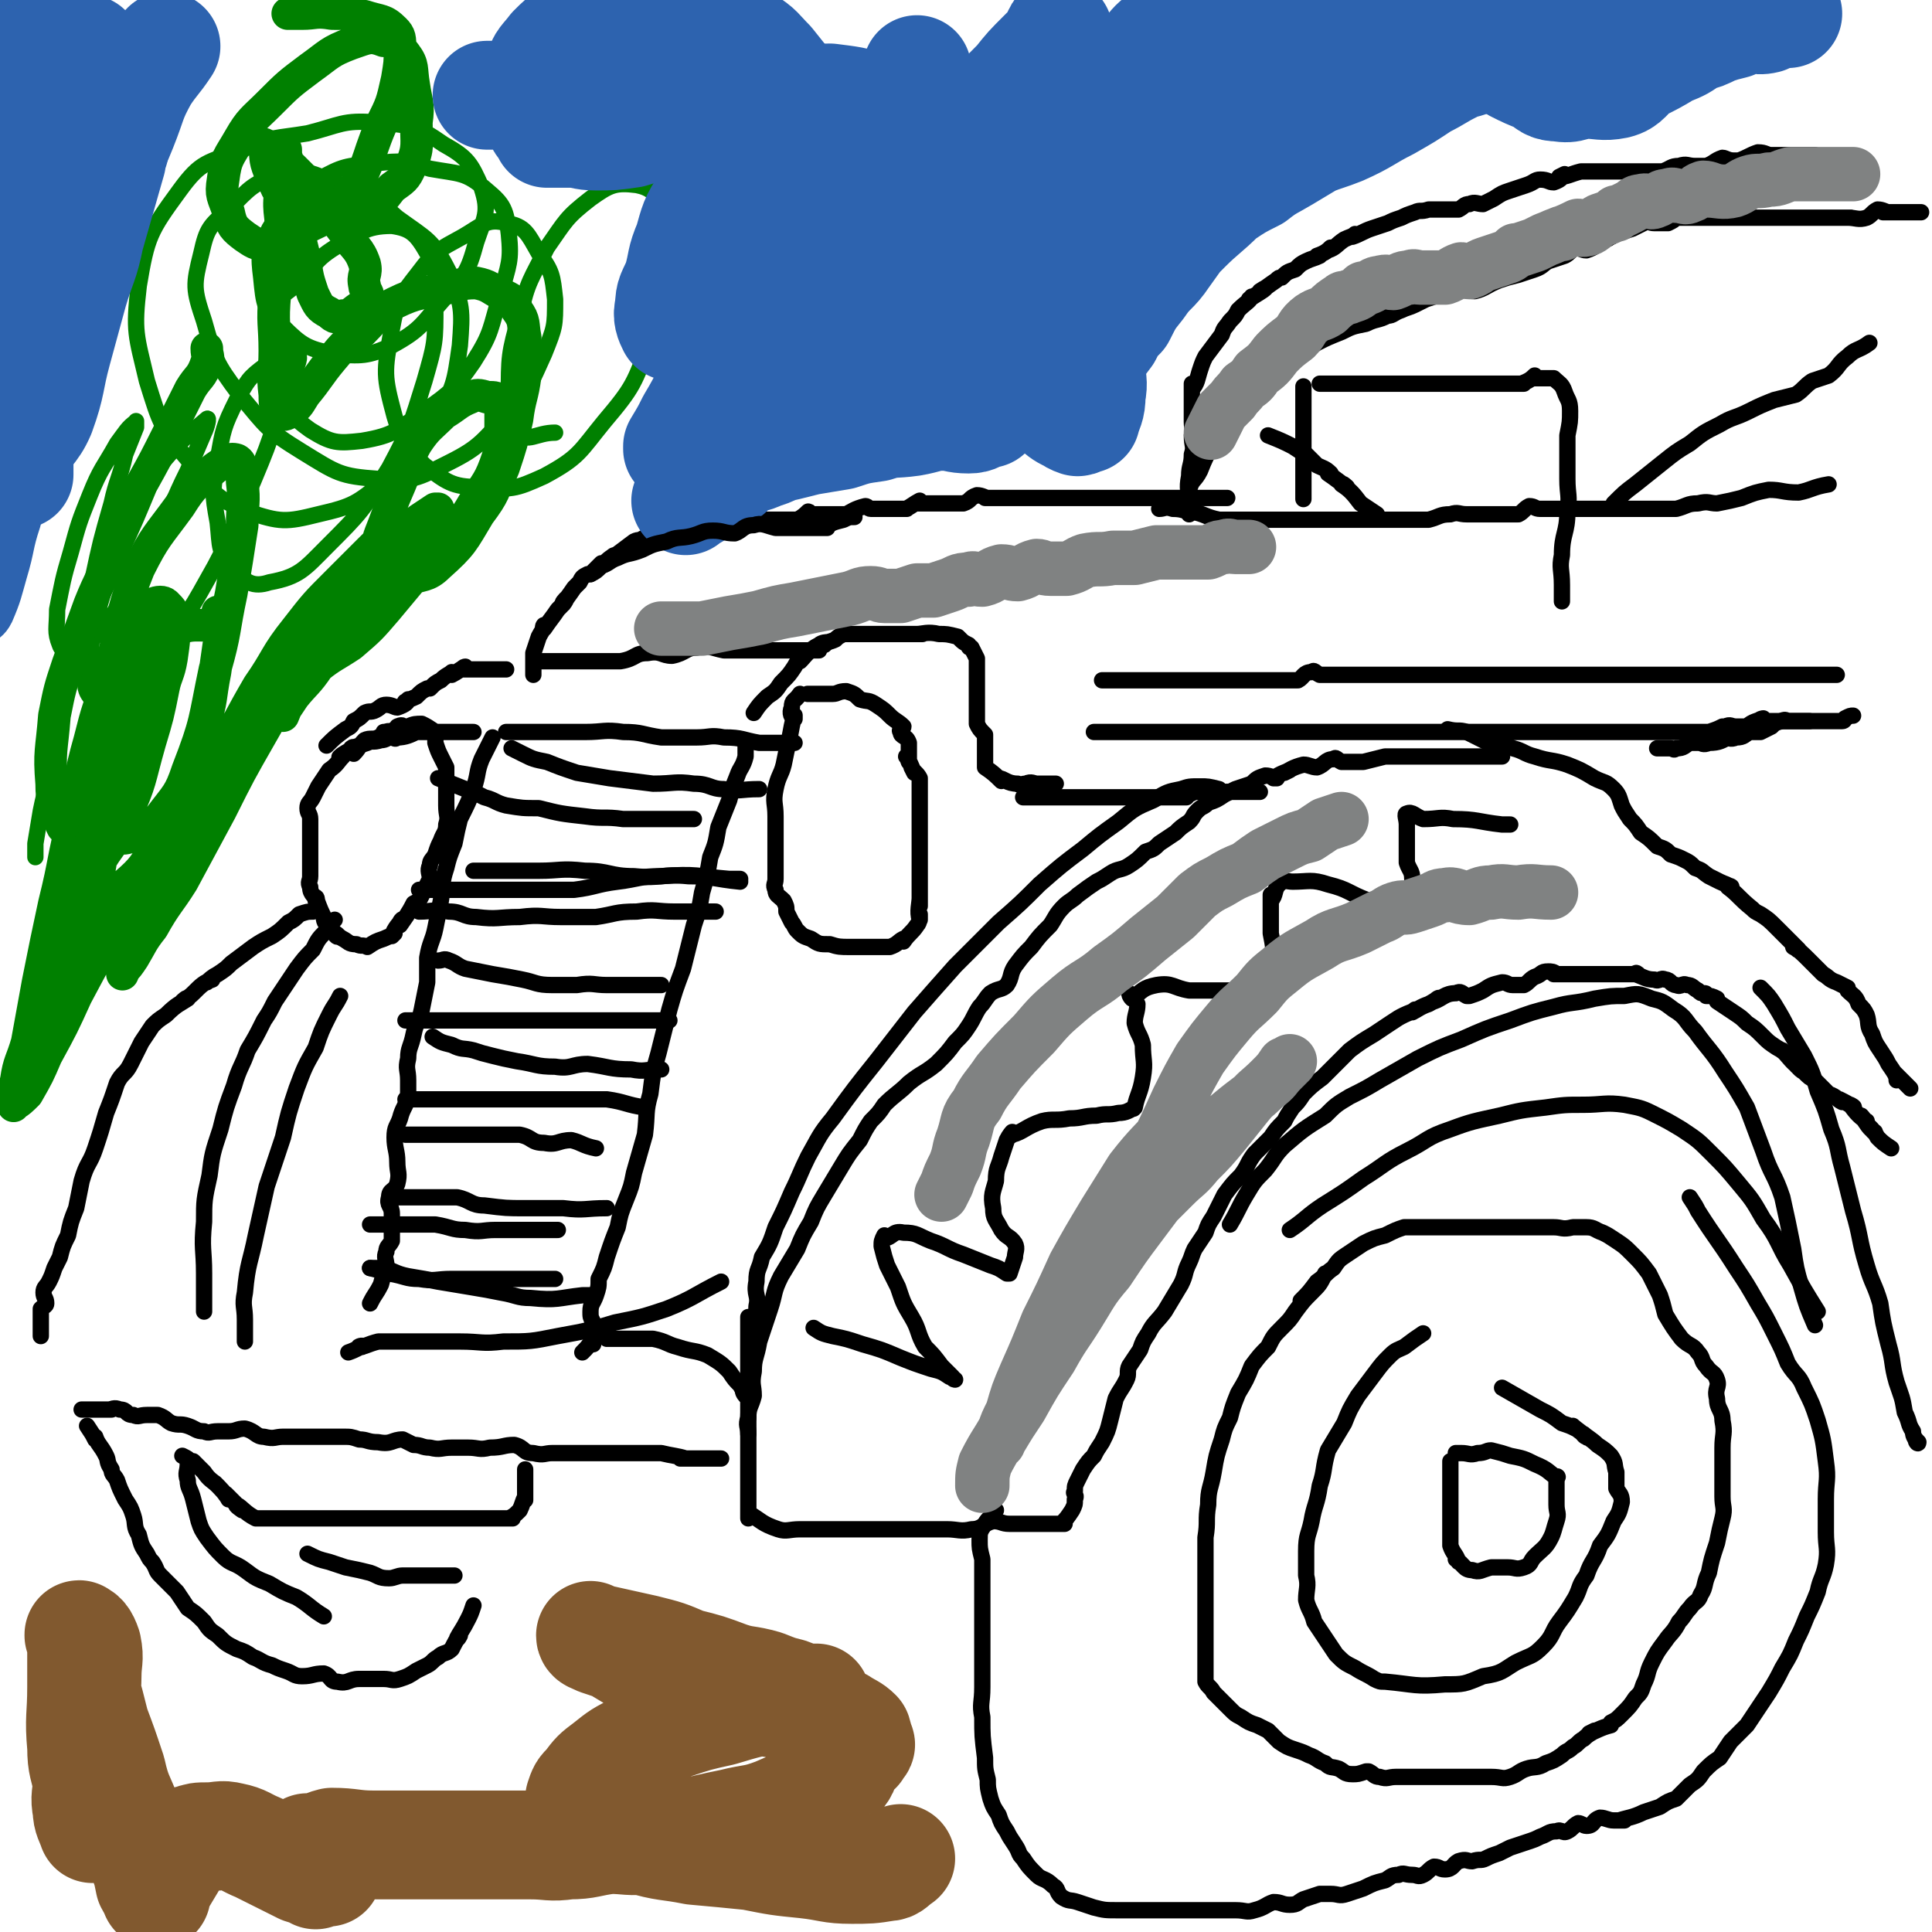
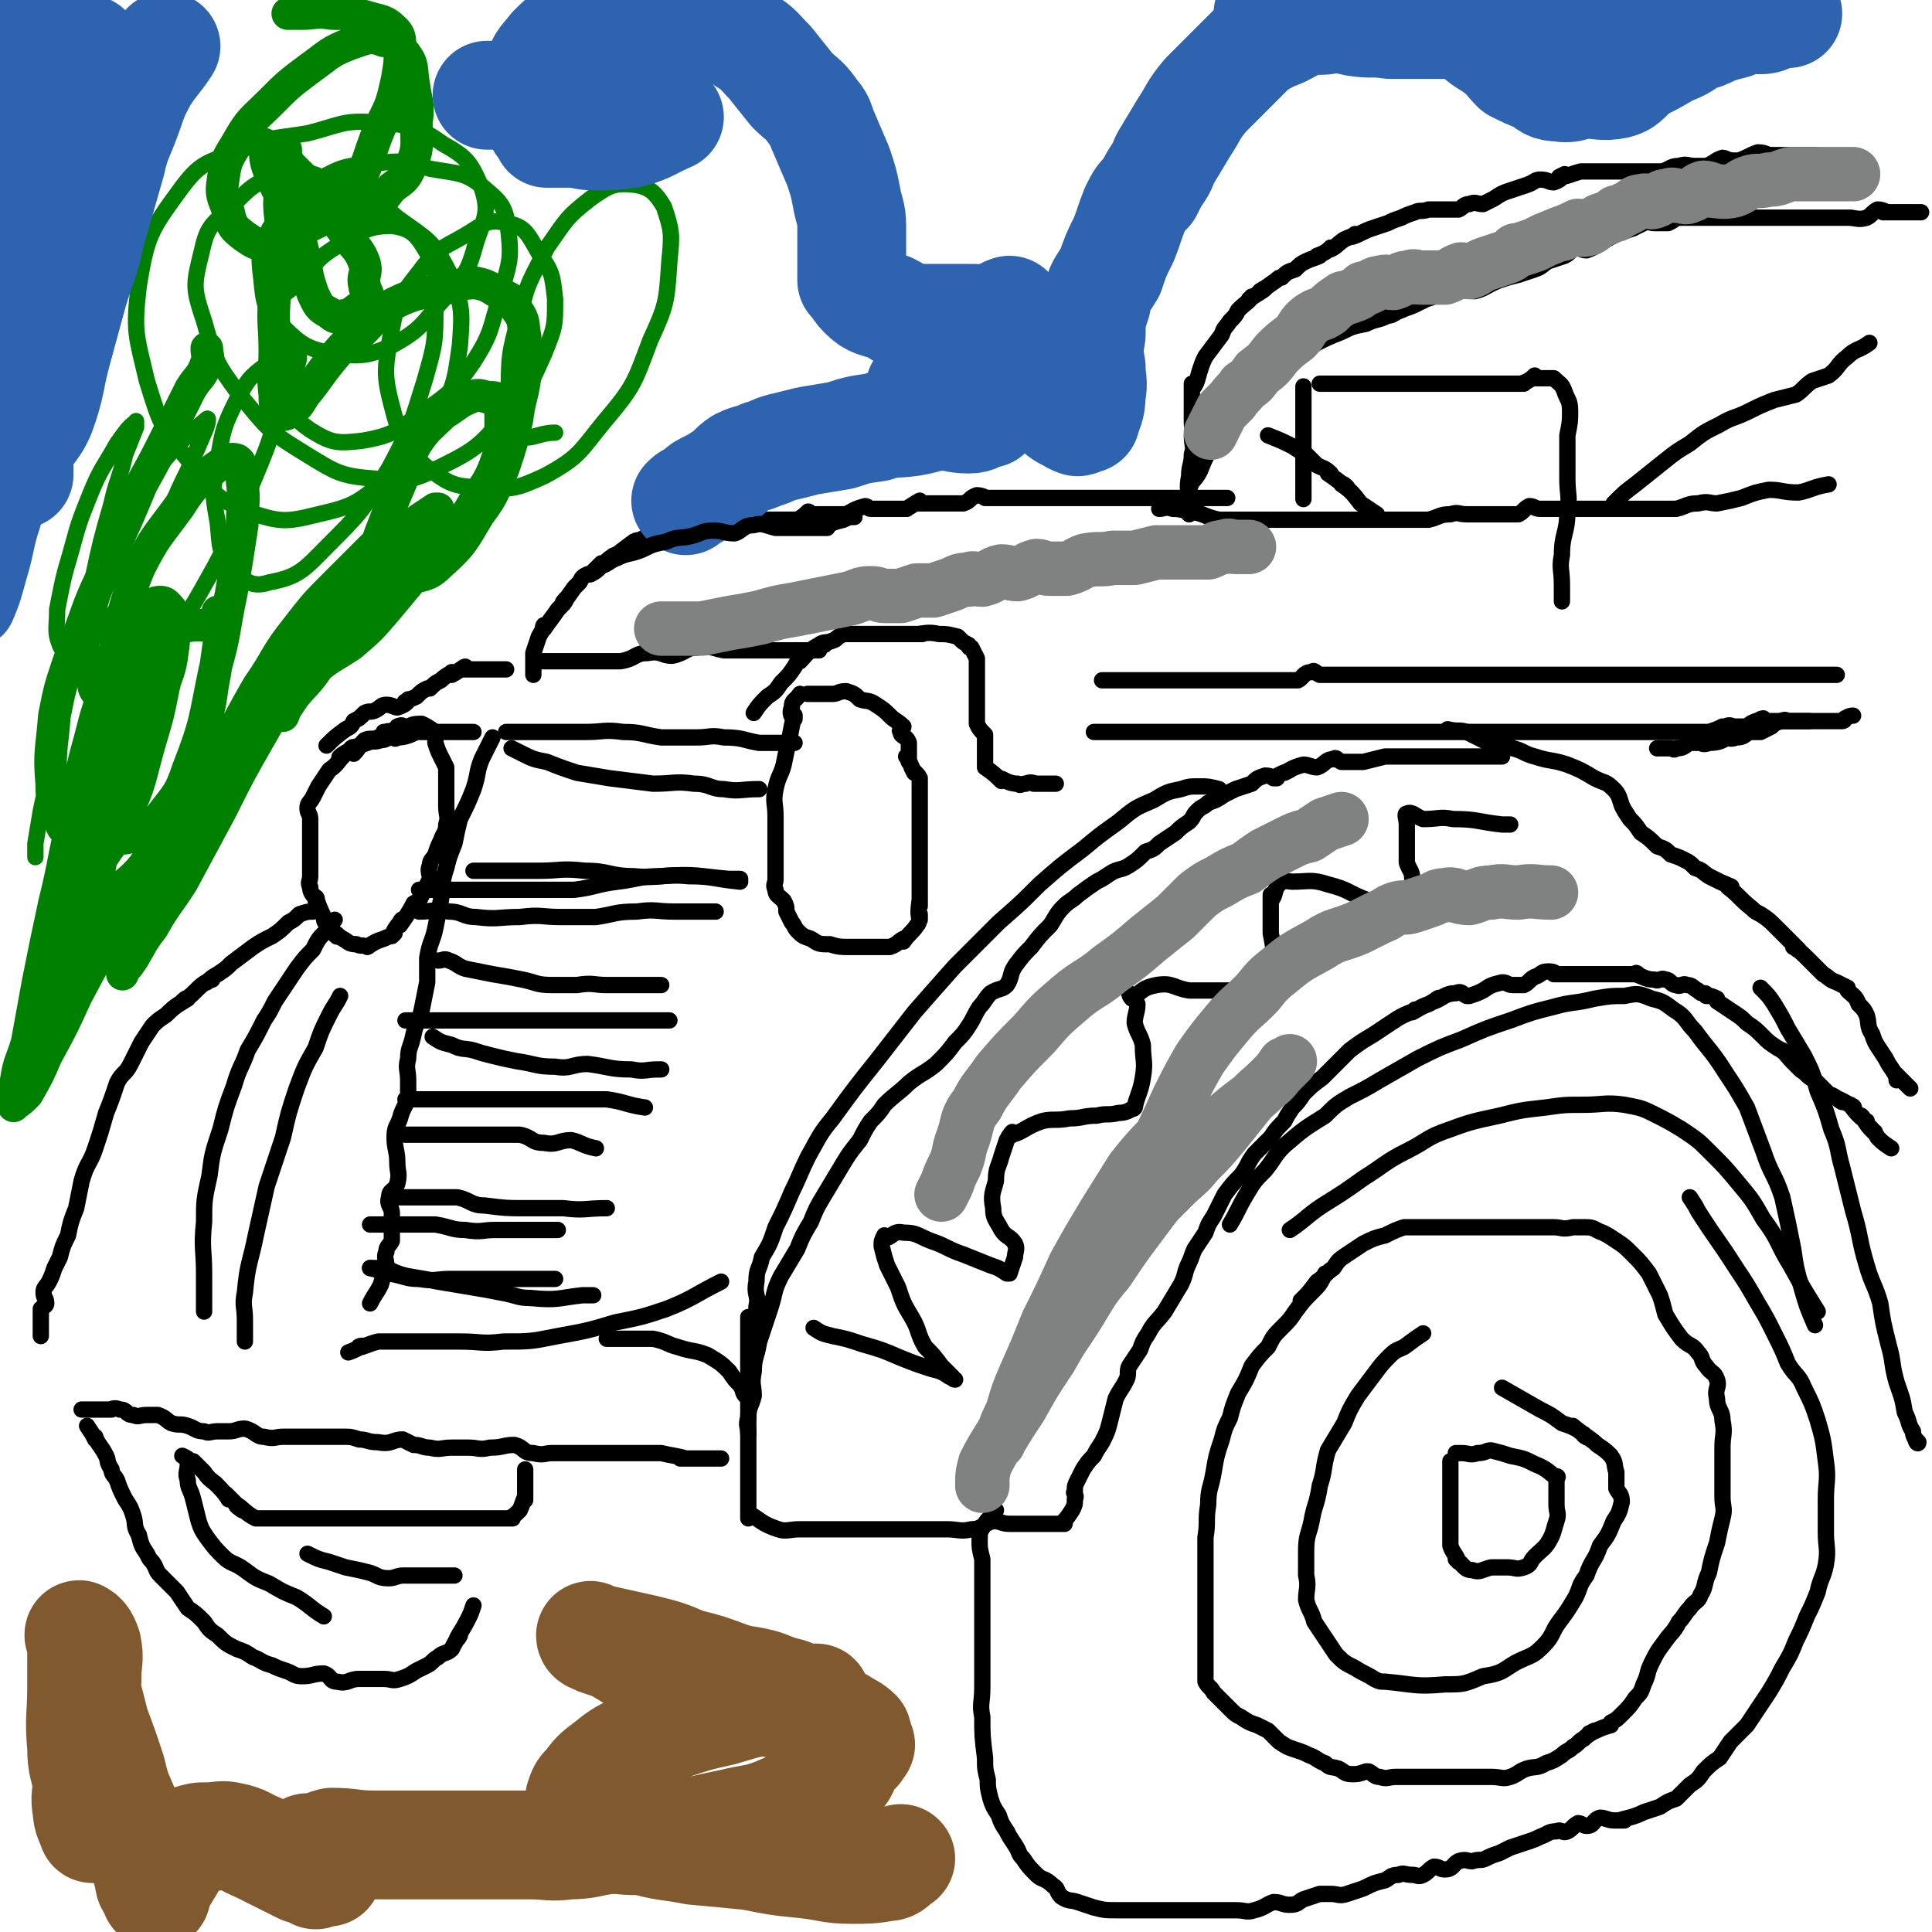
<svg xmlns="http://www.w3.org/2000/svg" viewBox="0 0 710 710" version="1.1">
  <g fill="none" stroke="#000000" stroke-width="6" stroke-linecap="round" stroke-linejoin="round">
    <path d="M174,269c0,0 0,0 0,0 0,0 0,0 0,0 0,0 0,0 0,0 0,0 0,0 0,0 0,0 0,0 0,0 0,0 0,0 0,0 0,0 0,0 0,0 -2,0 -3,0 -5,0 0,0 1,0 1,0 -3,0 -3,0 -7,0 -2,0 -2,0 -4,0 -2,0 -2,0 -4,0 -2,0 -3,0 -4,0 0,0 2,-1 2,0 -2,1 -4,2 -7,2 -1,1 -1,0 -2,0 -2,0 -2,1 -4,1 -3,1 -3,0 -5,1 0,0 0,0 0,0 -3,1 -3,1 -6,2 0,0 1,-1 1,0 -2,1 -4,2 -5,3 -1,1 1,-1 1,0 -2,2 -2,3 -5,5 -2,3 -2,3 -4,6 -1,2 -1,2 -2,4 -1,2 -2,2 -2,4 0,2 1,2 1,4 0,3 0,5 0,6 0,0 0,-3 0,-2 0,0 0,2 0,4 0,2 0,2 0,4 0,2 0,2 0,4 0,3 0,3 0,5 0,0 0,0 0,0 0,2 -1,2 0,4 0,3 2,3 2,5 1,0 0,-2 0,-1 1,2 1,3 3,7 0,2 1,3 2,3 0,1 -2,-2 -1,-1 1,1 3,4 4,5 0,1 -2,-2 -1,-1 1,0 1,1 3,2 2,1 2,2 5,2 2,1 2,0 4,1 0,0 0,0 0,0 3,-2 3,-2 6,-3 2,-1 3,-1 4,-2 0,0 -1,1 -1,1 1,-3 3,-5 4,-6 0,-1 -2,2 -1,2 2,-3 3,-4 5,-8 2,-1 2,-1 3,-3 0,-1 0,-1 0,-2 0,0 1,0 1,0 1,-2 1,-2 2,-4 0,-2 -1,-3 0,-5 0,-2 1,-2 2,-4 1,-3 1,-3 2,-5 1,-3 2,-3 2,-6 1,-3 0,-3 0,-7 0,-2 0,-2 0,-4 0,-2 0,-3 0,-4 0,0 0,2 0,2 0,-2 0,-3 0,-6 0,-1 0,-1 0,-2 -1,-2 -1,-2 -2,-4 0,0 0,0 0,0 -1,-2 -1,-2 -2,-5 0,0 0,0 0,0 0,-2 0,-2 0,-4 0,0 0,0 0,0 0,0 0,0 0,0 0,0 0,0 0,0 -3,-2 -3,-2 -5,-3 -2,0 -3,0 -5,1 -2,0 -3,0 -4,0 0,0 2,-1 2,0 -2,1 -5,2 -7,2 -1,1 2,-1 2,0 -1,0 -2,1 -4,2 -2,1 -3,0 -5,1 -2,2 -2,3 -4,5 " />
    <path d="M120,274c0,0 0,0 0,0 0,0 0,0 0,0 0,0 0,0 0,0 0,0 0,0 0,0 0,0 0,0 0,0 0,0 0,0 0,0 0,0 0,0 0,0 0,0 0,0 0,0 0,0 0,0 0,0 0,0 0,0 0,0 3,-3 3,-3 7,-6 2,-1 2,-1 3,-3 2,-1 2,-1 4,-3 2,-1 2,0 4,-1 2,-1 2,-2 4,-2 2,0 3,1 4,1 3,-1 4,-2 4,-3 1,0 -2,1 -1,1 1,-1 2,-1 4,-2 2,-2 2,-2 4,-3 0,0 1,0 1,0 2,-2 2,-2 4,-3 2,-2 3,-2 4,-3 1,0 0,1 0,1 2,-1 3,-2 5,-3 0,0 -1,0 -1,1 0,0 0,0 0,0 3,0 3,0 5,0 5,0 5,0 9,0 1,0 1,0 2,0 " />
    <path d="M294,255c0,0 0,0 0,0 0,0 0,0 0,0 0,0 0,0 0,0 0,0 0,0 0,0 0,0 0,0 0,0 -2,3 -3,2 -3,5 -1,2 0,4 1,4 0,1 0,-2 0,-1 -1,3 -1,4 -2,9 -1,4 -1,4 -2,9 -1,4 -2,4 -3,9 -1,5 0,5 0,10 0,4 0,4 0,7 0,4 0,4 0,7 0,2 0,2 0,5 0,2 0,2 0,4 0,2 -1,2 0,4 0,2 1,2 3,4 1,2 1,2 1,4 1,2 1,2 2,4 1,1 1,2 2,3 2,2 2,2 5,3 3,2 3,2 7,2 3,1 4,1 7,1 2,0 2,0 5,0 5,0 5,0 10,0 3,-1 3,-2 5,-3 0,0 -1,1 0,1 2,-3 3,-3 5,-6 1,-1 1,-3 1,-4 0,0 0,2 0,2 -1,-3 0,-6 0,-8 0,0 0,3 0,3 0,-2 0,-3 0,-6 0,-3 0,-3 0,-6 0,-2 0,-2 0,-5 0,-3 0,-3 0,-7 0,-4 0,-4 0,-9 0,-3 0,-3 0,-7 0,-3 0,-4 0,-7 -1,-2 -2,-2 -3,-4 0,0 1,2 1,2 -1,-2 -2,-5 -3,-6 0,-1 1,2 1,2 0,-3 0,-4 0,-7 -1,-3 -3,-2 -3,-4 -1,-1 1,-1 1,-2 -2,-2 -3,-2 -5,-4 -2,-2 -2,-2 -5,-4 -3,-2 -3,-1 -6,-2 -2,-2 -2,-2 -5,-3 -3,0 -3,1 -5,1 -2,0 -3,0 -5,0 0,0 2,0 2,0 -2,0 -5,0 -6,0 -1,0 1,0 2,0 " />
    <path d="M196,248c0,0 0,0 0,0 0,0 0,0 0,0 0,0 0,0 0,0 0,0 0,0 0,0 0,0 0,0 0,0 0,0 0,0 0,0 0,-2 0,-2 0,-4 0,0 0,0 0,0 0,-2 0,-2 0,-4 0,0 0,0 0,0 1,-3 1,-3 2,-6 1,-2 2,-3 2,-4 0,-1 -1,1 0,1 2,-3 3,-4 5,-7 2,-2 3,-3 3,-4 0,0 -2,2 -1,2 1,-2 2,-3 4,-6 1,-1 1,-1 2,-2 1,-2 1,-2 3,-3 0,0 0,0 1,0 0,0 0,0 0,0 2,-2 2,-2 4,-4 0,0 0,1 0,1 2,-2 3,-3 5,-4 0,0 -1,0 -1,1 0,0 0,0 0,0 4,-3 4,-3 8,-6 2,-1 2,0 3,-1 2,-1 2,-1 4,-2 1,-1 1,-1 2,-1 3,0 3,0 5,0 0,0 0,0 1,0 2,-1 2,-2 4,-2 2,-1 2,0 4,0 0,0 0,0 0,0 2,-1 3,-2 5,-3 0,0 -2,1 -1,1 2,0 4,0 5,0 1,0 -2,0 -1,0 1,0 3,0 5,0 2,0 4,0 4,0 1,0 -2,0 -1,0 0,0 1,0 3,0 0,0 0,0 1,0 2,0 2,0 5,0 2,0 2,0 4,0 0,0 -1,0 0,0 2,0 2,0 5,0 1,0 1,0 3,0 2,-1 3,-2 4,-3 1,0 -1,1 0,1 2,0 3,0 6,0 3,0 3,0 6,0 2,0 3,0 3,0 1,0 -2,0 -1,0 2,-1 3,-2 7,-3 1,0 1,1 2,1 1,0 1,0 3,0 0,0 0,0 1,0 2,0 2,0 5,0 0,0 0,0 0,0 2,0 3,0 4,0 1,0 -1,0 0,0 2,-1 3,-2 5,-3 0,0 -2,1 -1,1 1,0 4,0 5,0 1,0 -1,0 -1,0 0,0 0,0 0,0 2,0 2,0 4,0 0,0 0,0 0,0 0,0 0,0 0,0 2,0 2,0 4,0 0,0 0,0 0,0 0,0 0,0 0,0 2,0 2,0 5,0 3,-1 2,-2 5,-3 2,0 3,1 4,1 1,0 -1,0 -1,0 0,0 0,0 0,0 2,0 4,0 5,0 1,0 -2,0 -1,0 0,0 1,0 3,0 0,0 0,0 1,0 2,0 2,0 4,0 0,0 0,0 0,0 2,0 3,0 5,0 3,0 3,0 6,0 3,0 3,0 5,0 2,0 3,0 4,0 1,0 -1,0 -1,0 0,0 0,0 0,0 2,0 2,0 5,0 1,0 1,0 3,0 1,0 1,0 3,0 1,0 1,0 2,0 1,0 1,0 2,0 0,0 0,0 1,0 1,0 1,0 3,0 2,0 3,0 5,0 0,0 -1,0 0,0 2,0 2,0 4,0 2,0 3,0 5,0 0,0 -2,0 -1,0 1,0 4,0 5,0 1,0 -1,0 -1,0 0,0 0,0 0,0 2,0 2,0 5,0 1,0 1,0 2,0 3,0 3,0 5,0 0,0 0,0 0,0 0,0 0,0 0,0 3,0 3,0 5,0 0,0 0,0 -1,0 0,0 0,0 0,0 3,0 4,0 6,0 0,0 -1,0 -2,0 0,0 0,0 0,0 0,0 0,0 0,0 " />
    <path d="M199,243c0,0 0,0 0,0 0,0 0,0 0,0 0,0 0,0 0,0 0,0 0,0 0,0 0,0 0,0 0,0 0,0 0,0 0,0 0,0 0,0 0,0 0,0 0,0 0,0 2,0 2,0 4,0 3,0 3,0 5,0 4,0 4,0 7,0 3,0 3,0 5,0 4,0 4,0 8,0 6,-1 5,-3 10,-3 5,-1 5,1 9,1 5,-1 5,-3 9,-3 5,-1 5,0 10,1 3,0 3,0 6,0 2,0 2,0 5,0 3,0 3,0 6,0 3,0 3,0 6,0 3,0 3,0 7,0 2,0 2,0 5,0 " />
    <path d="M277,262c0,0 0,0 0,0 0,0 0,0 0,0 0,0 0,0 0,0 0,0 0,0 0,0 0,0 0,0 0,0 0,0 0,0 0,0 0,0 0,0 0,0 0,0 0,0 0,0 2,-3 2,-3 5,-6 3,-2 3,-2 5,-5 3,-3 3,-3 5,-6 1,-2 2,-3 3,-4 0,0 -2,2 -1,2 2,-2 3,-4 7,-6 1,-1 3,-1 3,-1 1,0 -2,1 -1,1 0,-1 2,-1 4,-2 1,-1 1,-1 3,-2 0,0 0,0 1,0 2,0 2,0 4,0 0,0 0,0 0,0 3,0 3,0 5,0 2,0 3,0 5,0 0,0 -2,0 -1,0 1,0 2,0 4,0 0,0 -1,0 0,0 2,0 3,0 5,0 0,0 -2,0 -1,0 2,0 5,0 7,0 0,0 -3,0 -2,0 2,0 4,-1 8,0 3,0 3,0 7,1 0,0 0,0 1,1 1,1 1,1 3,2 0,1 0,1 1,1 1,2 1,2 2,4 0,2 0,2 0,4 0,3 0,3 0,5 0,2 0,2 0,4 0,2 0,3 0,4 0,1 0,-2 0,-1 0,1 0,4 0,5 0,1 0,-2 0,-1 0,0 0,2 0,4 0,0 0,0 0,0 0,0 0,0 0,0 1,2 1,2 3,4 0,0 0,0 0,0 0,0 0,0 0,0 0,0 0,0 0,0 0,2 0,3 0,5 0,0 0,-1 0,-1 0,0 0,0 0,0 0,0 0,0 0,0 0,0 0,0 0,0 0,2 0,2 0,4 0,0 0,0 0,0 0,0 0,0 0,0 0,0 0,0 0,0 0,2 0,2 0,4 0,0 0,0 0,0 0,0 0,0 0,0 0,0 0,0 0,0 0,0 0,0 0,0 0,0 0,0 0,0 0,0 0,0 0,0 0,0 0,0 0,0 0,0 0,0 0,0 0,0 0,0 0,0 0,0 0,0 0,0 0,0 0,0 0,0 0,0 0,0 0,0 0,0 0,0 0,0 0,0 0,0 0,0 0,0 0,0 0,0 0,0 0,0 0,0 3,2 4,3 6,5 0,0 -2,-2 -1,-1 2,0 3,2 7,2 1,1 1,0 3,0 2,-1 3,0 4,0 1,0 -2,0 -1,0 0,0 2,0 4,0 1,0 1,0 3,0 0,0 0,0 1,0 0,0 0,0 0,0 0,0 0,0 0,0 0,0 0,0 0,0 0,0 0,0 0,0 0,0 0,0 0,0 " />
-     <path d="M376,293c0,0 0,0 0,0 0,0 0,0 0,0 0,0 0,0 0,0 0,0 0,0 0,0 0,0 0,0 0,0 0,0 0,0 0,0 0,0 0,0 0,0 0,0 0,0 0,0 0,0 0,0 0,0 0,0 0,0 0,0 1,0 1,0 3,0 2,0 2,0 4,0 2,0 2,0 4,0 3,0 3,0 6,0 2,0 2,0 4,0 2,0 2,0 4,0 3,0 4,0 5,0 0,0 -2,0 -1,0 1,0 4,0 5,0 1,0 -2,0 -1,0 1,0 2,0 5,0 1,0 1,0 3,0 2,0 2,0 4,0 2,0 2,0 5,0 2,0 2,0 4,0 0,0 0,0 1,0 0,0 0,0 0,0 0,0 0,0 0,0 0,0 0,0 0,0 2,0 3,0 5,0 0,0 -2,0 -1,0 2,-1 4,-2 6,-3 1,0 -2,1 -2,1 3,0 4,0 8,0 1,0 3,0 3,0 0,0 -2,0 -2,0 2,0 3,0 5,0 2,0 2,0 4,0 0,0 0,0 0,0 3,0 3,0 6,0 " />
    <path d="M405,250c0,0 0,0 0,0 0,0 0,0 0,0 0,0 0,0 0,0 0,0 0,0 0,0 0,0 0,0 0,0 0,0 0,0 0,0 0,0 0,0 0,0 0,0 0,0 0,0 0,0 0,0 0,0 0,0 0,0 0,0 0,0 0,0 0,0 2,0 2,0 5,0 2,0 2,0 4,0 2,0 2,0 5,0 2,0 2,0 4,0 2,0 3,0 4,0 1,0 -2,0 -1,0 1,0 2,0 5,0 2,0 3,0 4,0 1,0 -2,0 -1,0 0,0 1,0 3,0 0,0 0,0 0,0 3,0 3,0 5,0 0,0 0,0 -1,0 0,0 0,0 0,0 3,0 3,0 6,0 2,0 3,0 4,0 0,0 -1,0 -2,0 0,0 0,0 0,0 3,0 5,0 6,0 1,0 -2,0 -2,0 1,0 2,0 4,0 2,0 2,0 4,0 2,0 2,0 4,0 0,0 0,0 0,0 3,0 3,0 5,0 0,0 0,0 -1,0 0,0 0,0 0,0 0,0 0,0 0,0 0,0 0,0 0,0 4,0 4,0 8,0 2,-1 2,-3 5,-3 1,-1 1,0 3,1 1,0 1,0 2,0 0,0 0,0 0,0 0,0 0,0 0,0 2,0 2,0 4,0 0,0 0,0 0,0 0,0 0,0 0,0 3,0 3,0 5,0 2,0 2,0 5,0 3,0 3,0 7,0 2,0 2,0 4,0 0,0 -1,0 -2,0 0,0 0,0 0,0 0,0 0,0 0,0 0,0 0,0 0,0 0,0 0,0 0,0 2,0 2,0 4,0 0,0 0,0 0,0 0,0 0,0 0,0 0,0 0,0 0,0 0,0 0,0 0,0 0,0 0,0 0,0 3,0 4,0 5,0 1,0 0,0 -1,0 0,0 0,0 0,0 0,0 0,0 0,0 3,0 5,0 6,0 1,0 -1,0 -2,0 0,0 0,0 0,0 2,0 2,0 4,0 0,0 0,0 0,0 0,0 0,0 0,0 0,0 0,0 0,0 3,0 4,0 5,0 1,0 -1,0 -1,0 2,0 4,0 6,0 0,0 -1,0 -2,0 0,0 0,0 0,0 0,0 0,0 0,0 3,0 3,0 6,0 1,0 1,0 2,0 0,0 0,0 0,0 0,0 0,0 0,0 2,0 2,0 4,0 0,0 0,0 0,0 2,0 2,0 4,0 0,0 0,0 0,0 0,0 0,0 0,0 0,0 0,0 0,0 0,0 0,0 0,0 3,0 3,0 6,0 3,0 3,0 7,0 2,0 3,0 5,0 0,0 -2,0 -2,0 2,0 5,0 6,0 1,0 -2,0 -2,0 2,0 5,0 6,0 1,0 -1,0 -2,0 0,0 0,0 0,0 0,0 0,0 0,0 0,0 0,0 0,0 0,0 0,0 0,0 3,0 3,0 5,0 0,0 0,0 -1,0 0,0 0,0 0,0 0,0 0,0 0,0 3,0 4,0 6,0 0,0 -2,0 -2,0 3,0 4,0 7,0 2,0 3,0 4,0 0,0 -1,0 -2,0 0,0 0,0 0,0 0,0 0,0 0,0 0,0 0,0 0,0 0,0 0,0 0,0 3,0 4,0 5,0 1,0 0,0 -1,0 0,0 0,0 0,0 0,0 0,0 0,0 0,0 0,0 0,0 0,0 0,0 0,0 0,0 0,0 0,0 0,0 0,0 0,0 0,0 0,0 0,0 0,0 0,0 0,0 0,0 0,0 0,0 3,0 3,0 5,0 0,0 0,0 -1,0 0,0 0,0 0,0 3,0 4,0 6,0 0,0 -1,0 -2,0 0,0 0,0 0,0 3,0 4,0 6,0 0,0 -2,0 -2,0 1,0 2,0 4,0 0,0 0,0 0,0 0,0 0,0 0,0 0,0 0,0 0,0 2,0 2,0 4,0 0,0 0,0 0,0 0,0 0,0 0,0 3,0 3,0 5,0 0,0 0,0 -1,0 0,0 0,0 0,0 3,0 4,0 6,0 0,0 -1,0 -2,0 0,0 0,0 0,0 0,0 0,0 0,0 2,0 2,0 4,0 0,0 0,0 0,0 0,0 0,0 0,0 0,0 0,0 0,0 0,0 0,0 0,0 0,0 0,0 0,0 0,0 0,0 0,0 3,0 4,0 6,0 0,0 -1,0 -2,0 0,0 0,0 0,0 0,0 0,0 0,0 0,0 0,0 0,0 0,0 0,0 0,0 0,0 0,0 0,0 0,0 0,0 0,0 0,0 0,0 0,0 0,0 0,0 0,0 0,0 0,0 0,0 0,0 0,0 0,0 3,0 4,0 6,0 0,0 -1,0 -2,0 0,0 0,0 0,0 0,0 0,0 0,0 0,0 0,0 0,0 0,0 0,0 0,0 0,0 0,0 0,0 0,0 0,0 0,0 3,0 3,0 6,0 3,0 3,0 5,0 0,0 -1,0 -1,0 3,0 5,0 7,0 0,0 -1,0 -2,0 0,0 0,0 0,0 3,0 4,0 6,0 0,0 -1,0 -2,0 0,0 0,0 0,0 0,0 0,0 0,0 0,0 0,0 0,0 0,0 0,0 0,0 2,0 2,0 4,0 0,0 0,0 0,0 0,0 0,0 0,0 0,0 0,0 0,0 2,0 3,0 5,0 0,0 -1,0 -1,0 0,0 0,0 0,0 0,0 0,0 0,0 0,0 0,0 0,0 3,0 3,0 6,0 3,0 4,0 5,0 1,0 -2,0 -2,0 1,0 2,0 4,0 0,0 0,0 0,0 0,0 0,0 0,0 " />
    <path d="M681,263c0,0 0,0 0,0 0,0 0,0 0,0 0,0 0,0 0,0 0,0 0,0 0,0 0,0 0,0 0,0 0,0 0,0 0,0 0,0 0,0 0,0 0,0 0,0 0,0 0,0 0,0 0,0 0,0 0,0 0,0 0,0 0,0 0,0 0,0 0,0 0,0 0,0 0,0 0,0 0,0 0,0 0,0 0,0 0,0 0,0 0,0 0,0 0,0 0,0 0,0 0,0 0,0 0,0 0,0 0,0 0,0 0,0 0,0 0,0 0,0 0,0 0,0 0,0 0,0 0,0 0,0 0,0 0,0 0,0 -1,0 -1,0 -3,1 0,0 0,1 -1,1 -2,0 -2,0 -4,0 -2,0 -2,0 -4,0 0,0 0,0 0,0 0,0 0,0 0,0 -3,0 -4,0 -6,0 -1,0 2,0 1,0 -1,0 -4,0 -5,0 -1,0 2,0 1,0 -1,0 -4,0 -5,0 -1,0 2,-1 1,0 -1,0 -2,0 -4,1 0,0 0,0 -1,1 -2,1 -2,1 -4,2 0,0 0,0 0,0 -2,0 -2,0 -4,0 0,0 0,0 0,0 -2,1 -2,2 -5,2 -2,1 -3,0 -4,0 -1,0 2,-1 1,0 -2,1 -3,2 -7,2 -2,1 -3,0 -3,0 -1,0 2,0 1,0 -1,0 -2,0 -5,0 0,0 0,0 0,0 -2,1 -2,2 -5,2 -1,1 -1,0 -2,0 0,0 0,0 -1,0 0,0 0,0 0,0 -2,0 -2,0 -4,0 0,0 0,0 0,0 0,0 0,0 0,0 " />
    <path d="M402,269c0,0 0,0 0,0 0,0 0,0 0,0 0,0 0,0 0,0 0,0 0,0 0,0 0,0 0,0 0,0 0,0 0,0 0,0 0,0 0,0 0,0 0,0 0,0 0,0 0,0 0,0 0,0 0,0 0,0 0,0 0,0 0,0 0,0 0,0 0,0 0,0 0,0 0,0 0,0 4,0 4,0 8,0 3,0 3,0 6,0 4,0 4,0 7,0 2,0 2,0 5,0 1,0 1,0 3,0 2,0 2,0 4,0 2,0 2,0 4,0 3,0 3,0 6,0 2,0 2,0 5,0 2,0 2,0 4,0 0,0 0,0 0,0 3,0 3,0 6,0 2,0 2,0 4,0 3,0 3,0 5,0 0,0 -2,0 -2,0 2,0 5,0 6,0 1,0 -2,0 -2,0 2,0 3,0 6,0 2,0 2,0 4,0 1,0 1,0 2,0 2,0 2,0 4,0 2,0 2,0 4,0 0,0 0,0 0,0 3,0 3,0 5,0 0,0 -1,0 -1,0 3,0 3,0 6,0 2,0 3,0 4,0 0,0 -2,0 -2,0 3,0 4,0 8,0 3,0 3,0 6,0 2,0 2,0 5,0 0,0 0,0 1,0 0,0 0,0 0,0 3,0 3,0 5,0 2,0 2,0 5,0 2,0 2,0 4,0 0,0 -1,0 -1,0 2,0 3,0 6,0 2,0 2,0 4,0 2,0 2,0 4,0 2,0 2,0 4,0 2,0 3,0 4,0 0,0 -2,0 -2,0 3,0 4,0 8,0 2,0 2,0 4,0 0,0 0,0 0,0 3,0 3,0 6,0 2,0 2,0 4,0 0,0 0,0 0,0 3,0 3,0 5,0 0,0 -1,0 -1,0 2,0 4,0 6,0 0,0 -2,0 -2,0 2,0 5,0 6,0 1,0 -1,0 -2,0 0,0 0,0 0,0 0,0 0,0 0,0 0,0 0,0 0,0 0,0 0,0 0,0 3,0 3,0 5,0 3,0 3,0 6,0 2,0 2,0 5,0 2,0 2,0 4,0 2,0 2,0 5,0 2,0 3,0 4,0 0,0 -2,0 -2,0 3,0 4,0 7,0 2,0 2,0 4,0 3,-1 3,-1 5,-2 1,0 1,0 1,0 2,-1 2,0 4,0 0,0 0,0 0,0 0,0 0,0 0,0 3,0 3,0 5,0 0,0 -1,0 -1,0 2,-2 4,-2 6,-3 0,0 -1,0 -2,1 0,0 0,0 0,0 3,0 4,0 6,0 0,0 -2,0 -2,0 1,0 2,0 4,0 2,0 2,0 5,0 3,0 3,0 6,0 " />
    <path d="M437,189c0,0 0,0 0,0 0,0 0,0 0,0 0,0 0,0 0,0 0,0 0,0 0,0 0,0 0,0 0,0 0,0 0,0 0,0 0,0 0,0 0,0 0,0 0,0 0,0 0,0 0,0 0,0 0,0 0,0 0,0 0,0 0,0 0,0 0,0 0,0 0,0 0,-5 -2,-5 0,-9 1,-4 2,-3 4,-7 2,-5 2,-5 5,-10 2,-3 2,-3 4,-5 2,-3 2,-3 3,-6 0,0 0,0 0,0 2,-2 2,-3 4,-5 0,0 0,1 -1,1 0,0 0,0 0,0 3,-3 4,-4 6,-6 0,0 -1,1 -2,2 0,0 0,0 0,0 3,-3 3,-3 6,-6 2,-1 2,-1 4,-2 1,-1 1,-1 2,-2 3,-2 3,-2 6,-4 3,-2 3,-2 6,-4 4,-2 4,-2 9,-4 4,-2 4,-2 9,-3 4,-2 4,-1 8,-3 2,0 2,-1 5,-2 2,-1 3,-1 5,-2 2,-1 2,-1 4,-2 3,-1 3,-1 6,-2 3,-1 3,-2 6,-2 3,0 3,1 6,1 4,-1 4,-2 9,-4 3,-1 3,-1 7,-2 3,-1 3,-1 6,-2 3,-1 3,-2 5,-3 3,-1 3,-1 6,-2 2,-1 2,-2 4,-3 2,0 2,1 4,1 3,-1 4,-2 5,-3 0,0 -2,1 -2,1 2,-1 5,-2 6,-3 1,0 -1,0 -2,1 0,0 0,0 0,0 2,-1 2,-1 4,-2 3,-1 3,-1 6,-2 2,-1 2,-1 4,-2 2,-1 2,0 4,0 0,0 0,0 0,0 3,0 3,0 5,0 2,-1 2,-1 3,-2 0,0 0,0 0,0 3,0 3,0 6,0 2,0 3,0 4,0 1,0 -1,0 -1,0 2,0 3,0 6,0 2,0 2,0 4,0 3,0 3,0 5,0 3,0 3,0 5,0 4,0 4,0 7,0 3,0 3,0 6,0 2,0 2,0 5,0 2,0 2,0 4,0 3,0 3,0 5,0 2,0 2,0 4,0 2,0 3,0 4,0 1,0 -1,0 -1,0 3,0 4,1 7,0 2,-1 2,-2 4,-3 2,0 3,1 4,1 0,0 -2,0 -2,0 2,0 4,0 7,0 1,0 1,0 1,0 0,0 0,0 0,0 3,0 3,0 6,0 " />
    <path d="M437,185c0,0 0,0 0,0 0,0 0,0 0,0 0,0 0,0 0,0 0,0 0,0 0,0 0,0 0,0 0,0 0,0 0,0 0,0 0,0 0,0 0,0 0,0 0,0 0,0 0,0 0,0 0,0 0,0 0,0 0,0 0,0 0,0 0,0 0,0 0,0 0,0 0,-5 -1,-5 0,-10 0,-4 1,-4 1,-8 1,-3 0,-3 0,-7 1,-2 0,-2 0,-5 0,-2 0,-3 0,-4 0,-1 0,0 0,0 0,-2 0,-3 0,-5 0,0 0,0 0,1 0,0 0,0 0,0 0,-3 0,-4 0,-6 0,0 0,2 0,2 2,-2 2,-4 3,-7 1,-3 1,-3 2,-5 3,-4 3,-4 6,-8 1,-3 1,-2 3,-5 2,-2 2,-2 3,-4 0,0 0,0 0,0 0,0 0,0 0,0 3,-3 4,-3 5,-5 1,0 0,0 -1,1 0,0 0,0 0,0 3,-2 5,-3 6,-4 1,-1 -2,1 -2,1 2,-1 3,-2 6,-4 1,-1 1,-1 2,-1 2,-2 2,-2 5,-3 0,0 0,0 0,0 2,-2 2,-2 4,-3 2,-1 3,-1 5,-2 0,0 -1,0 -1,0 3,-1 4,-2 5,-3 1,0 -1,1 -1,1 3,-1 3,-2 6,-4 2,-1 3,-1 4,-2 1,0 -1,1 -1,1 3,-1 4,-2 7,-3 3,-1 3,-1 6,-2 2,-1 2,-1 5,-2 2,-1 2,-1 5,-2 2,-1 2,0 5,-1 3,0 3,0 6,0 2,0 2,0 5,0 2,-1 2,-2 4,-2 2,-1 3,0 5,0 2,-1 2,-1 4,-2 3,-2 3,-2 6,-3 3,-1 3,-1 6,-2 3,-1 3,-2 5,-2 3,0 3,1 5,1 3,-1 3,-2 4,-3 0,0 -2,1 -2,1 3,0 4,-1 8,-2 1,0 1,0 1,0 2,0 2,0 4,0 0,0 0,0 0,0 3,0 3,0 6,0 0,0 -1,0 -1,0 2,0 4,0 5,0 1,0 0,0 -1,0 0,0 0,0 0,0 3,0 3,0 6,0 2,0 3,0 4,0 0,0 -2,0 -2,0 1,0 2,0 4,0 2,0 2,0 4,0 0,0 0,0 0,0 3,-1 3,-2 6,-2 3,-1 3,0 6,0 2,0 2,0 4,0 3,-1 3,-2 6,-3 1,0 2,1 4,1 2,0 3,0 4,0 0,0 -2,0 -2,0 3,-1 4,-2 7,-3 3,0 3,1 5,1 1,0 1,0 2,0 2,0 2,0 4,0 1,0 2,0 2,0 0,0 -1,0 -2,0 0,0 0,0 0,0 2,0 2,0 4,0 3,0 3,0 6,0 " />
    <path d="M479,142c0,0 0,0 0,0 0,0 0,0 0,0 0,0 0,0 0,0 0,0 0,0 0,0 0,0 0,0 0,0 0,0 0,0 0,0 0,0 0,0 0,0 0,0 0,0 0,0 0,0 0,0 0,0 0,3 0,3 0,5 0,4 0,4 0,7 0,5 0,5 0,9 0,3 0,3 0,6 0,2 0,2 0,5 0,0 0,0 0,0 0,2 0,2 0,4 0,0 0,0 0,0 0,0 0,0 0,0 0,0 0,0 0,0 0,0 0,0 0,0 0,3 0,4 0,5 0,1 0,0 0,-1 0,0 0,0 0,0 0,0 0,0 0,0 0,0 0,0 0,0 0,0 0,0 0,0 0,0 0,0 0,0 0,0 0,0 0,0 0,0 0,0 0,0 " />
    <path d="M466,160c0,0 0,0 0,0 0,0 0,0 0,0 0,0 0,0 0,0 0,0 0,0 0,0 0,0 0,0 0,0 0,0 0,0 0,0 0,0 0,0 0,0 0,0 0,0 0,0 0,0 0,0 0,0 0,0 0,0 0,0 5,2 5,2 9,4 3,2 3,2 5,3 2,2 2,2 4,4 2,1 3,1 5,3 0,0 -1,0 -1,0 3,2 4,3 7,5 0,0 -2,-2 -2,-1 3,2 4,3 7,7 3,2 3,2 6,4 " />
    <path d="M485,141c0,0 0,0 0,0 0,0 0,0 0,0 0,0 0,0 0,0 0,0 0,0 0,0 0,0 0,0 0,0 0,0 0,0 0,0 0,0 0,0 0,0 0,0 0,0 0,0 0,0 0,0 0,0 0,0 0,0 0,0 3,0 3,0 5,0 3,0 3,0 5,0 4,0 4,0 7,0 3,0 3,0 7,0 4,0 4,0 7,0 4,0 4,0 7,0 3,0 3,0 6,0 2,0 2,0 5,0 2,0 2,0 5,0 0,0 0,0 0,0 3,0 3,0 6,0 3,0 3,0 5,0 3,0 3,0 5,0 0,0 0,0 0,0 2,0 3,0 5,0 0,0 -1,0 -1,0 3,-1 4,-2 5,-3 0,0 0,1 -1,1 0,0 0,0 0,0 3,0 5,0 6,0 1,0 -1,0 -2,0 0,0 0,0 0,0 0,0 0,0 0,0 2,0 2,0 4,0 0,0 0,0 0,0 0,0 0,0 0,0 0,0 0,0 0,0 0,0 0,0 0,0 0,0 0,0 0,0 0,0 0,0 0,0 0,0 0,0 0,0 0,0 0,0 0,0 0,0 0,0 0,0 0,0 0,0 0,0 0,0 0,0 0,0 0,0 0,0 0,0 0,0 0,0 0,0 0,0 0,0 0,0 0,0 0,0 0,0 0,0 0,0 0,0 2,2 3,2 4,5 1,3 2,3 2,7 0,4 0,4 -1,9 0,4 0,4 0,8 0,4 0,4 0,8 0,6 1,6 0,12 0,8 -2,8 -2,16 -1,5 0,5 0,11 0,3 0,3 0,5 0,0 0,0 0,1 " />
    <path d="M426,187c0,0 0,0 0,0 0,0 0,0 0,0 0,0 0,0 0,0 0,0 0,0 0,0 0,0 0,0 0,0 0,0 0,0 0,0 0,0 0,0 0,0 2,0 2,-1 5,0 4,0 4,1 7,1 5,1 5,2 10,3 5,0 5,0 9,0 5,0 5,0 10,0 5,0 5,0 10,0 4,0 4,0 8,0 5,0 5,0 9,0 4,0 4,0 9,0 4,0 4,0 8,0 4,0 4,0 8,0 3,0 3,0 6,0 4,-1 4,-2 8,-2 3,-1 3,0 6,0 4,0 4,0 7,0 3,0 3,0 6,0 3,0 3,0 6,0 2,-1 2,-2 4,-3 2,0 2,1 4,1 3,0 3,0 6,0 3,0 3,0 5,0 3,0 3,0 5,0 3,0 3,0 5,0 2,0 2,0 4,0 2,0 3,0 4,0 0,0 -2,0 -2,0 3,0 5,0 9,0 4,0 4,0 8,0 3,0 3,0 6,0 4,-1 4,-2 8,-2 4,-1 4,0 7,0 5,-1 5,-1 9,-2 5,-2 5,-2 10,-3 5,0 5,1 11,1 5,-1 5,-2 11,-3 " />
    <path d="M593,185c0,0 0,0 0,0 0,0 0,0 0,0 0,0 0,0 0,0 0,0 0,0 0,0 0,0 0,0 0,0 0,0 0,0 0,0 0,0 0,0 0,0 0,0 0,0 0,0 0,0 0,0 0,0 4,-4 4,-4 8,-7 5,-4 5,-4 10,-8 5,-4 5,-4 10,-7 5,-4 5,-4 11,-7 5,-3 5,-2 11,-5 4,-2 4,-2 9,-4 4,-1 4,-1 8,-2 3,-2 3,-3 6,-5 3,-1 3,-1 6,-2 4,-3 3,-4 7,-7 3,-3 4,-2 8,-5 0,0 0,0 0,0 " />
    <path d="M115,335c0,0 0,0 0,0 0,0 0,0 0,0 0,0 0,0 0,0 0,0 0,0 0,0 0,0 0,0 0,0 -2,0 -2,0 -5,1 -2,2 -2,2 -4,3 -3,3 -3,3 -6,5 -4,2 -4,2 -7,4 -4,3 -4,3 -8,6 -2,2 -2,2 -5,4 -2,1 -3,2 -4,3 0,0 2,-2 2,-1 -3,1 -4,2 -7,5 -2,2 -3,2 -4,3 0,0 2,-2 2,-1 -3,2 -4,2 -8,6 -3,2 -3,2 -5,4 -2,3 -2,3 -4,6 -2,4 -2,4 -4,8 -2,4 -3,3 -5,7 -2,6 -2,6 -4,11 -2,7 -2,7 -4,13 -2,6 -3,5 -5,12 -1,5 -1,5 -2,10 -2,5 -2,5 -3,10 -2,4 -2,4 -3,8 -1,2 -1,2 -2,4 -1,3 -1,3 -2,5 -1,2 -2,2 -2,4 0,2 1,2 1,4 0,1 -1,1 -2,2 0,0 0,0 0,0 0,0 0,0 0,0 0,2 0,3 0,5 0,0 0,-1 0,-1 0,3 0,3 0,6 " />
    <path d="M181,271c0,0 0,0 0,0 0,0 0,0 0,0 0,0 0,0 0,0 0,0 0,0 0,0 0,0 0,0 0,0 0,0 0,0 0,0 0,0 0,0 0,0 0,0 0,0 0,0 -2,4 -2,4 -4,8 -2,5 -1,5 -3,11 -2,5 -2,5 -5,11 -1,4 -1,4 -2,9 -2,5 -2,5 -3,9 -2,6 -1,6 -2,12 -1,5 -1,5 -2,10 -1,5 -2,5 -3,11 0,5 0,5 0,9 -1,5 -1,5 -2,10 -1,5 -2,4 -3,9 -1,5 -2,5 -2,9 -1,4 0,4 0,8 0,3 0,3 0,6 -1,4 -2,4 -3,8 -1,3 -2,3 -2,7 0,4 1,5 1,9 0,4 1,4 0,8 -1,3 -3,2 -3,5 -1,3 1,3 1,6 0,3 0,3 0,6 0,2 0,2 0,4 -1,2 -2,2 -2,4 -1,2 0,3 0,5 -1,4 -1,3 -2,7 0,0 0,0 0,0 -2,4 -2,3 -4,7 " />
-     <path d="M274,274c0,0 0,0 0,0 0,0 0,0 0,0 0,0 0,0 0,0 0,0 0,0 0,0 0,2 0,2 0,4 -1,4 -2,4 -3,7 -2,5 -2,5 -3,9 -2,5 -2,5 -4,10 -1,6 -1,6 -3,11 -1,6 -1,6 -3,13 -1,6 -1,6 -3,12 -2,8 -2,8 -4,16 -3,8 -3,8 -5,15 -2,8 -2,8 -4,16 -2,7 -2,7 -3,15 -2,7 -1,7 -2,15 -2,7 -2,7 -4,14 -1,5 -1,5 -3,10 -2,5 -2,5 -3,10 -2,5 -2,5 -4,11 -1,4 -1,4 -3,8 0,3 0,3 -1,6 -1,3 -2,3 -2,6 0,2 0,2 1,4 0,2 0,2 0,4 0,2 0,3 0,4 0,0 0,-1 0,-2 0,0 0,0 0,0 0,0 0,0 0,0 -2,3 -2,3 -4,5 " />
    <path d="M128,497c0,0 0,0 0,0 0,0 0,0 0,0 0,0 0,0 0,0 0,0 0,0 0,0 0,0 0,0 0,0 0,0 0,0 0,0 0,0 0,0 0,0 0,0 0,0 0,0 3,-1 4,-2 5,-2 1,-1 -2,0 -1,0 2,0 3,-1 7,-2 3,0 3,0 7,0 5,0 5,0 9,0 7,0 7,0 14,0 8,0 8,1 16,0 10,0 10,0 20,-2 11,-2 11,-2 21,-5 10,-2 10,-2 19,-5 10,-4 10,-5 20,-10 " />
    <path d="M136,466c0,0 0,0 0,0 0,0 0,0 0,0 0,0 0,0 0,0 0,0 0,0 0,0 2,0 2,0 5,0 4,1 4,2 9,3 6,1 6,1 11,2 6,1 6,1 12,2 6,1 6,1 11,2 6,1 6,2 11,2 10,1 10,0 19,-1 2,0 2,0 4,0 " />
    <path d="M136,466c0,0 0,0 0,0 0,0 0,0 0,0 0,0 0,0 0,0 0,0 0,0 0,0 4,1 4,1 7,2 6,1 6,2 11,2 6,1 6,0 12,0 7,0 7,0 13,0 6,0 6,0 12,0 6,0 6,0 13,0 " />
    <path d="M136,450c0,0 0,0 0,0 0,0 0,0 0,0 0,0 0,0 0,0 0,0 0,0 0,0 0,0 0,0 0,0 0,0 0,0 0,0 7,0 7,0 14,0 5,0 5,0 10,0 6,1 6,2 11,2 6,1 6,0 11,0 6,0 6,0 11,0 6,0 6,0 12,0 " />
    <path d="M145,440c0,0 0,0 0,0 0,0 0,0 0,0 0,0 0,0 0,0 0,0 0,0 0,0 3,0 3,0 5,0 4,0 4,0 7,0 5,0 6,0 11,0 5,1 5,3 10,3 8,1 8,1 15,1 7,0 7,0 14,0 8,1 8,0 16,0 " />
    <path d="M149,417c0,0 0,0 0,0 0,0 0,0 0,0 0,0 0,0 0,0 0,0 0,0 0,0 3,0 3,0 6,0 4,0 4,0 8,0 5,0 5,0 10,0 5,0 5,0 10,0 4,0 4,0 8,0 5,1 4,3 9,3 5,1 5,-1 10,-1 4,1 4,2 9,3 " />
    <path d="M149,404c0,0 0,0 0,0 0,0 0,0 0,0 0,0 0,0 0,0 0,0 0,0 0,0 0,0 0,0 0,0 7,0 7,0 13,0 5,0 5,0 11,0 5,0 5,0 11,0 6,0 6,0 12,0 7,0 7,0 15,0 6,0 6,0 12,0 7,1 7,2 14,3 " />
    <path d="M159,381c0,0 0,0 0,0 0,0 0,0 0,0 0,0 0,0 0,0 0,0 0,0 0,0 0,0 0,0 0,0 3,2 3,2 7,3 4,2 4,1 8,2 3,1 3,1 7,2 4,1 4,1 9,2 7,1 7,2 14,2 6,1 6,-1 12,-1 8,1 8,2 16,2 5,1 5,0 10,0 0,0 0,0 1,0 " />
    <path d="M149,375c0,0 0,0 0,0 0,0 0,0 0,0 0,0 0,0 0,0 0,0 0,0 0,0 5,0 5,0 10,0 7,0 7,0 14,0 10,0 10,0 20,0 7,0 7,0 14,0 7,0 7,0 15,0 8,0 8,0 16,0 4,0 4,0 8,0 " />
    <path d="M161,353c0,0 0,0 0,0 0,0 0,0 0,0 0,0 0,0 0,0 2,0 2,-1 4,0 3,1 3,2 6,3 5,1 5,1 10,2 6,1 6,1 11,2 5,1 5,2 11,2 4,0 4,0 9,0 6,-1 6,0 11,0 5,0 5,0 10,0 5,0 5,0 10,0 " />
    <path d="M154,335c0,0 0,0 0,0 0,0 0,0 0,0 0,0 0,0 0,0 0,0 0,0 0,0 5,0 6,-1 11,0 5,0 5,2 10,2 8,1 8,0 16,0 8,-1 8,0 15,0 6,0 6,0 13,0 7,-1 7,-2 15,-2 7,-1 7,0 14,0 8,0 8,0 15,0 " />
-     <path d="M161,286c0,0 0,0 0,0 0,0 0,0 0,0 0,0 0,0 0,0 0,0 0,0 0,0 5,2 5,2 10,4 3,1 3,1 7,3 4,1 4,2 8,3 6,1 6,1 12,1 8,2 8,2 17,3 7,1 7,0 14,1 7,0 7,0 14,0 5,0 5,0 10,0 1,0 1,0 2,0 " />
    <path d="M154,327c0,0 0,0 0,0 0,0 0,0 0,0 0,0 0,0 0,0 3,0 3,0 6,0 4,0 4,0 9,0 5,0 5,0 11,0 8,0 8,0 15,0 8,0 8,0 16,0 8,-1 8,-2 16,-3 8,-1 8,-2 16,-2 13,-1 13,0 25,1 2,0 2,0 4,0 " />
    <path d="M174,320c0,0 0,0 0,0 0,0 0,0 0,0 0,0 0,0 0,0 0,0 0,0 0,0 0,0 0,0 0,0 0,0 0,0 0,0 5,0 5,0 10,0 7,0 7,0 14,0 8,0 8,-1 17,0 9,0 9,2 18,2 10,1 10,-1 20,0 9,0 9,1 19,2 " />
    <path d="M188,275c0,0 0,0 0,0 0,0 0,0 0,0 0,0 0,0 0,0 2,1 2,1 4,2 4,2 4,2 9,3 5,2 5,2 11,4 6,1 6,1 12,2 8,1 8,1 16,2 8,0 8,-1 15,0 6,0 6,2 11,2 6,1 6,0 13,0 " />
    <path d="M186,269c0,0 0,0 0,0 0,0 0,0 0,0 0,0 0,0 0,0 0,0 0,0 0,0 3,0 3,0 6,0 5,0 5,0 10,0 7,0 7,0 13,0 7,0 7,-1 14,0 7,0 7,1 14,2 6,0 7,0 13,0 5,0 5,-1 10,0 7,0 7,1 13,2 6,0 6,0 13,0 " />
    <path d="M275,527c0,0 0,0 0,0 0,0 0,0 0,0 0,0 0,0 0,0 0,0 0,0 0,0 0,0 0,0 0,0 0,0 0,0 0,0 0,-3 -1,-3 0,-6 0,-4 1,-4 2,-8 0,-4 -1,-4 0,-9 0,-5 1,-5 2,-11 2,-6 2,-6 4,-12 2,-6 1,-6 4,-12 3,-5 3,-5 6,-10 2,-5 2,-5 5,-10 2,-5 2,-5 5,-10 3,-5 3,-5 6,-10 3,-5 3,-5 7,-10 2,-4 2,-4 4,-7 3,-3 3,-3 5,-6 4,-4 5,-4 9,-8 5,-4 5,-3 10,-7 4,-4 4,-4 7,-8 3,-3 3,-3 5,-6 2,-3 2,-4 4,-7 2,-2 2,-3 4,-5 3,-2 4,-1 6,-3 2,-3 1,-4 3,-7 3,-4 3,-4 6,-7 3,-4 3,-4 7,-8 2,-3 2,-4 5,-7 2,-2 3,-2 5,-4 4,-3 4,-3 7,-5 2,-1 2,-1 5,-3 3,-2 4,-1 7,-3 3,-2 3,-2 6,-5 3,-1 3,-1 5,-3 3,-2 3,-2 6,-4 2,-2 2,-2 5,-4 2,-2 1,-2 3,-4 2,-2 2,-1 4,-3 3,-1 3,-1 6,-3 2,-1 2,-1 4,-2 0,0 0,0 0,0 3,-1 3,-1 6,-2 2,-2 2,-2 5,-3 2,0 3,1 4,1 1,0 -1,0 -1,0 3,-2 4,-2 6,-3 0,0 -2,1 -2,1 2,-1 3,-2 7,-3 2,0 3,1 5,1 3,-1 3,-3 6,-3 1,-1 1,0 3,1 2,0 2,0 4,0 2,0 2,0 4,0 4,-1 4,-1 8,-2 3,0 3,0 6,0 2,0 2,0 4,0 3,0 3,0 6,0 2,0 2,0 5,0 3,0 3,0 6,0 2,0 2,0 5,0 3,0 3,0 5,0 3,0 3,0 6,0 " />
    <path d="M275,484c0,0 0,0 0,0 0,0 0,0 0,0 0,0 0,0 0,0 0,0 0,0 0,0 0,2 0,2 0,4 0,2 0,2 0,5 0,4 0,4 0,8 0,6 0,6 0,11 0,9 0,9 0,18 0,5 0,5 0,9 0,4 0,4 0,8 0,4 0,4 0,7 0,2 0,3 0,4 0,0 0,-1 0,-2 0,0 0,0 0,0 0,0 0,0 0,0 0,0 0,0 0,0 0,0 0,0 0,0 5,3 5,4 11,6 3,1 4,0 8,0 5,0 5,0 10,0 6,0 6,0 11,0 6,0 6,0 12,0 5,0 5,0 10,0 5,0 5,0 11,0 4,0 5,1 9,0 4,0 4,-2 8,-3 3,0 3,1 6,1 3,0 3,0 5,0 1,0 3,0 3,0 1,0 -1,0 -1,0 0,0 0,0 0,0 0,0 0,0 0,0 2,0 2,0 4,0 0,0 -1,0 0,0 2,0 3,0 5,0 0,0 -2,0 -1,0 2,0 4,0 5,0 1,0 -1,0 -1,0 0,0 0,0 0,0 0,0 0,0 0,0 0,0 0,0 0,0 0,0 0,0 0,0 0,0 0,0 0,0 0,0 0,0 0,0 0,0 0,0 0,0 0,0 0,0 0,0 0,0 0,0 0,0 0,0 0,0 0,0 0,0 0,0 0,0 0,0 0,0 0,0 0,0 0,0 0,0 0,0 0,0 0,0 0,0 0,0 0,0 2,-2 2,-2 4,-5 1,-2 1,-2 1,-4 1,-2 -1,-2 0,-3 0,-2 0,-2 1,-4 1,-2 1,-2 2,-4 2,-3 2,-3 4,-5 1,-2 1,-2 3,-5 2,-4 2,-4 3,-8 1,-4 1,-4 2,-8 2,-4 2,-3 4,-7 1,-2 0,-3 1,-5 2,-3 2,-3 4,-6 1,-3 1,-3 3,-6 2,-4 3,-4 6,-8 3,-5 3,-5 6,-10 2,-4 1,-4 3,-8 1,-2 1,-3 2,-5 2,-3 2,-3 4,-6 1,-3 1,-3 3,-6 2,-4 2,-4 4,-8 3,-4 3,-4 6,-7 3,-4 2,-4 5,-8 3,-3 3,-3 6,-6 2,-3 2,-3 5,-6 1,-2 1,-2 3,-5 2,-2 2,-2 4,-5 3,-3 3,-3 7,-6 2,-2 2,-2 4,-4 3,-3 3,-3 6,-6 4,-3 4,-3 9,-6 3,-2 3,-2 6,-4 3,-2 3,-2 5,-3 2,-1 3,-1 4,-2 1,0 -1,1 -1,1 2,-1 3,-2 6,-3 2,-1 3,-2 4,-2 0,-1 -2,1 -2,1 3,-1 4,-3 8,-3 2,-1 2,0 4,1 1,0 1,0 1,0 3,-1 3,-1 5,-2 3,-2 3,-2 7,-3 2,0 2,1 4,1 2,0 2,0 4,0 2,-1 2,-2 4,-3 3,-1 2,-2 5,-2 1,0 2,0 3,1 0,0 -1,0 -1,0 3,0 5,0 7,0 1,0 -2,0 -2,0 2,0 4,0 6,0 0,0 -2,0 -2,0 2,0 3,0 6,0 1,0 1,0 1,0 1,0 1,0 1,0 0,0 0,0 0,0 2,0 2,0 4,0 3,0 3,0 6,0 2,0 3,0 4,0 0,0 -1,-1 -1,0 3,1 4,2 7,2 2,1 2,-1 4,0 2,0 2,2 4,2 2,1 2,-1 4,0 2,0 2,1 4,2 1,1 1,1 2,1 1,0 1,0 1,1 2,0 2,0 4,1 0,0 0,0 0,1 3,2 3,2 6,4 3,2 3,2 5,4 3,2 3,2 6,5 2,2 2,2 5,4 2,1 3,2 4,3 0,0 -2,-2 -2,-2 2,2 4,5 6,6 0,1 -2,-2 -2,-2 1,1 2,3 4,4 2,2 2,2 4,3 0,0 0,0 0,0 3,3 3,3 5,5 3,1 3,2 5,3 0,0 -1,-1 -1,-1 2,1 4,2 5,3 1,0 -1,-1 -1,-1 2,3 4,5 6,6 0,1 -1,-1 -2,-2 0,0 0,0 0,0 2,3 3,5 5,6 0,1 -2,-2 -2,-2 1,1 2,2 3,4 0,0 0,0 0,0 2,2 2,2 5,4 0,0 0,0 0,0 " />
    <path d="M532,268c0,0 0,0 0,0 0,0 0,0 0,0 0,0 0,0 0,0 0,0 0,0 0,0 4,1 4,0 7,1 4,2 4,2 8,4 4,1 5,0 9,2 4,1 4,2 8,3 6,2 6,1 12,3 5,2 5,2 10,5 4,2 4,1 7,4 2,2 2,3 3,6 1,2 1,2 3,5 2,2 2,2 4,5 3,2 3,2 6,5 3,1 3,1 5,3 3,1 3,1 5,2 2,1 2,1 4,3 3,1 2,1 5,3 2,1 2,1 4,2 2,1 3,1 4,2 1,0 -1,-1 -1,0 4,3 4,4 9,8 1,1 1,1 3,2 3,2 3,2 6,5 2,2 2,2 4,4 2,2 3,3 4,4 0,1 -2,-2 -2,-1 2,1 3,2 6,5 3,3 3,3 5,5 2,1 2,2 5,3 2,1 2,1 4,2 0,0 0,0 0,1 2,2 3,2 4,5 2,2 2,2 3,4 1,3 0,4 2,7 1,3 1,3 3,6 2,3 2,3 3,5 2,3 3,4 3,6 1,0 -1,-3 -1,-3 2,2 3,3 6,6 " />
    <path d="M523,490c0,0 0,0 0,0 0,0 0,0 0,0 0,0 0,0 0,0 0,0 0,0 0,0 -3,2 -3,2 -7,5 -2,1 -3,1 -5,3 -3,3 -3,3 -6,7 -3,4 -3,4 -6,8 -3,5 -3,5 -5,10 -3,5 -3,5 -6,10 -2,7 -1,7 -3,13 -1,7 -2,7 -3,13 -1,5 -2,5 -2,11 0,4 0,4 0,9 1,4 0,5 0,9 1,4 2,4 3,8 2,3 2,3 4,6 2,3 2,3 4,6 3,3 3,3 7,5 3,2 4,2 7,4 2,1 2,1 4,1 11,1 11,2 22,1 7,0 7,0 14,-3 7,-1 7,-2 12,-5 6,-3 6,-2 10,-6 4,-4 3,-5 6,-9 3,-4 3,-4 6,-9 2,-4 1,-4 4,-8 2,-6 3,-5 5,-11 3,-4 3,-4 5,-9 2,-3 2,-3 3,-7 0,-3 -1,-3 -2,-5 0,-1 0,-1 0,-2 0,0 0,0 0,0 0,-2 0,-2 0,-3 0,-1 0,-1 0,-1 0,0 0,0 0,0 -1,-3 0,-3 -2,-6 -2,-2 -2,-2 -5,-4 -2,-2 -4,-3 -5,-4 -1,0 2,2 1,1 -1,-1 -4,-3 -5,-4 -1,0 1,1 1,1 0,0 0,0 0,0 0,0 0,0 0,0 -2,-1 -2,-1 -5,-2 -4,-3 -4,-3 -8,-5 -7,-4 -7,-4 -14,-8 " />
    <path d="M533,537c0,0 0,0 0,0 0,0 0,0 0,0 0,0 0,0 0,0 0,0 0,0 0,0 0,0 0,0 0,0 0,3 0,3 0,6 0,4 0,4 0,8 0,5 0,5 0,10 0,3 0,4 0,7 1,3 2,3 3,6 0,0 0,-1 -1,-1 0,0 0,0 0,0 3,2 3,4 6,4 3,1 3,0 7,-1 3,0 3,0 6,0 3,0 3,1 6,0 3,-1 2,-2 4,-4 3,-3 4,-3 6,-7 1,-2 1,-3 2,-6 1,-3 0,-3 0,-6 0,-3 0,-3 0,-6 0,0 0,0 0,0 0,-2 0,-3 0,-4 0,-1 1,0 0,0 -3,-2 -3,-3 -8,-5 -4,-2 -4,-2 -9,-3 -3,-1 -3,-1 -7,-2 -2,0 -2,1 -5,1 -3,1 -3,0 -6,0 -1,0 -1,0 -2,0 0,0 0,0 0,0 " />
    <path d="M487,468c0,0 0,0 0,0 0,0 0,0 0,0 0,0 0,0 0,0 0,0 0,0 0,0 -2,4 -2,4 -5,7 -3,3 -3,3 -6,7 -2,3 -2,3 -5,6 -3,3 -3,3 -5,7 -3,3 -3,3 -6,7 -2,5 -2,5 -5,10 -2,5 -2,5 -3,9 -2,4 -2,4 -3,8 -2,6 -2,6 -3,12 -1,6 -2,6 -2,12 -1,6 0,6 -1,12 0,5 0,5 0,11 0,5 0,5 0,9 0,5 0,5 0,10 0,5 0,5 0,10 0,3 0,3 0,7 0,3 0,3 0,6 1,2 2,2 3,4 2,2 3,3 4,4 0,0 -2,-2 -2,-2 1,1 2,2 4,4 2,2 2,2 4,3 0,0 0,0 0,0 3,2 3,2 6,3 2,1 2,1 4,2 2,2 2,2 4,4 3,2 3,2 6,3 3,1 3,1 5,2 3,1 3,2 6,3 2,2 2,1 5,2 2,1 2,2 5,2 2,0 2,0 5,-1 1,0 1,0 1,0 2,1 2,2 4,2 3,1 3,0 6,0 4,0 4,0 8,0 4,0 4,0 7,0 5,0 5,0 11,0 4,0 4,0 9,0 4,0 4,1 7,0 3,-1 3,-2 6,-3 3,-1 4,0 7,-2 3,-1 3,-1 6,-3 2,-2 2,-1 4,-3 2,-1 2,-2 4,-3 2,-2 3,-2 4,-3 0,0 -2,1 -2,1 3,-1 4,-2 8,-3 0,-1 0,-1 0,-1 2,-1 2,-1 4,-3 0,0 0,0 0,0 3,-3 3,-3 5,-6 2,-2 2,-2 3,-5 2,-4 1,-4 3,-8 2,-4 2,-4 5,-8 2,-3 3,-3 5,-7 2,-2 2,-3 4,-5 2,-3 3,-2 4,-5 2,-3 1,-4 3,-8 1,-5 1,-5 3,-11 1,-5 1,-5 2,-9 1,-4 0,-4 0,-8 0,-4 0,-4 0,-8 0,-5 0,-5 0,-10 0,-5 1,-5 0,-10 0,-4 -2,-4 -2,-8 -1,-4 1,-4 0,-7 -1,-3 -2,-2 -4,-5 -2,-2 -1,-3 -3,-5 -2,-3 -3,-2 -6,-5 -3,-4 -3,-4 -6,-9 -1,-4 -1,-4 -2,-7 -2,-4 -2,-4 -4,-8 -3,-4 -3,-4 -6,-7 -3,-3 -3,-3 -6,-5 -3,-2 -3,-2 -5,-3 -3,-1 -3,-2 -6,-2 -2,0 -3,0 -5,0 -4,1 -4,0 -7,0 -3,0 -3,0 -6,0 -3,0 -3,0 -6,0 -4,0 -4,0 -8,0 -4,0 -4,0 -9,0 -4,0 -4,0 -8,0 -5,0 -5,0 -9,0 -4,0 -4,0 -9,0 -3,1 -3,1 -7,3 -4,1 -4,1 -8,3 -3,2 -3,2 -6,4 -3,2 -3,2 -5,5 -3,2 -3,3 -6,5 -3,4 -3,4 -6,7 " />
    <path d="M366,555c0,0 0,0 0,0 0,0 0,0 0,0 0,0 0,0 0,0 -2,3 -3,3 -4,5 -2,3 -2,3 -2,6 0,3 0,3 1,7 0,3 0,3 0,7 0,5 0,5 0,10 0,5 0,5 0,10 0,5 0,5 0,10 0,5 0,5 0,10 0,6 -1,6 0,11 0,7 0,7 1,15 0,4 0,4 1,8 0,3 0,3 1,7 1,3 1,3 3,6 1,3 1,3 3,6 1,2 1,2 3,5 2,3 1,3 3,5 2,3 2,3 5,6 2,2 3,1 6,4 2,1 1,2 3,4 3,2 3,1 6,2 3,1 3,1 6,2 4,1 4,1 9,1 3,0 3,0 7,0 2,0 2,0 5,0 2,0 2,0 5,0 2,0 2,0 4,0 3,0 3,0 5,0 3,0 3,0 6,0 2,0 2,0 5,0 3,0 3,0 6,0 4,0 4,1 7,0 4,-1 4,-2 7,-3 3,0 3,1 6,1 3,0 3,-1 5,-2 3,-1 3,-1 6,-2 2,0 2,0 4,0 3,0 3,1 6,0 3,-1 3,-1 6,-2 4,-2 4,-2 8,-3 2,-1 2,-2 5,-2 2,-1 2,0 5,0 2,0 2,1 4,0 2,-1 2,-2 4,-3 2,0 2,1 4,1 3,0 3,-2 5,-3 3,-1 3,0 5,0 3,-1 3,0 5,-1 2,-1 2,-1 5,-2 2,-1 2,-1 4,-2 3,-1 3,-1 6,-2 3,-1 3,-1 5,-2 3,-1 3,-2 6,-2 2,-1 2,1 4,0 2,-1 2,-2 4,-3 1,0 2,1 3,1 3,0 2,-2 5,-3 2,0 3,1 5,1 2,0 3,0 4,0 0,0 -2,0 -2,0 3,-1 5,-1 9,-3 3,-1 3,-1 6,-2 3,-2 3,-2 6,-3 2,-2 2,-2 5,-5 3,-2 3,-2 5,-5 3,-3 3,-3 6,-5 2,-3 2,-3 4,-6 3,-3 3,-3 6,-6 2,-3 2,-3 4,-6 2,-3 2,-3 4,-6 3,-5 3,-5 5,-9 3,-5 3,-5 5,-10 2,-4 2,-4 4,-9 2,-4 2,-4 4,-9 1,-5 2,-5 3,-10 1,-6 0,-6 0,-12 0,-6 0,-6 0,-12 0,-7 1,-7 0,-14 -1,-8 -1,-8 -3,-15 -2,-6 -2,-6 -5,-12 -2,-5 -3,-4 -6,-9 -2,-5 -2,-5 -5,-11 -3,-6 -3,-6 -6,-11 -4,-7 -4,-7 -8,-13 -7,-11 -7,-10 -14,-21 -1,-2 -1,-2 -3,-5 " />
    <path d="M265,536c0,0 0,0 0,0 0,0 0,0 0,0 0,0 0,0 0,0 0,0 0,0 0,0 0,0 0,0 0,0 0,0 0,0 0,0 0,0 0,0 0,0 0,0 0,0 0,0 0,0 0,0 0,0 0,0 0,0 0,0 0,0 0,0 0,0 0,0 0,0 0,0 -4,0 -4,0 -7,0 -2,0 -2,0 -4,0 -2,0 -3,0 -4,0 0,0 2,0 2,0 -3,-1 -5,-1 -9,-2 -3,0 -3,0 -7,0 -3,0 -3,0 -6,0 -4,0 -4,0 -8,0 -3,0 -3,0 -6,0 -3,0 -3,0 -7,0 -3,0 -3,0 -6,0 -3,0 -3,1 -7,0 -4,0 -3,-2 -7,-3 -4,0 -4,1 -9,1 -4,1 -4,0 -8,0 -3,0 -3,0 -6,0 -4,0 -4,1 -8,0 -3,0 -3,-1 -6,-1 -2,-1 -2,-1 -4,-2 -4,0 -4,2 -9,1 -4,0 -4,-1 -7,-1 -3,-1 -3,-1 -6,-1 -2,0 -2,0 -4,0 -3,0 -3,0 -6,0 -3,0 -3,0 -5,0 -4,0 -4,0 -7,0 -3,0 -3,1 -7,0 -3,0 -3,-2 -7,-3 -3,0 -3,1 -6,1 -2,0 -2,0 -4,0 -3,0 -3,1 -5,0 -3,0 -3,-1 -6,-2 -3,-1 -3,0 -6,-1 -2,-1 -2,-2 -5,-3 -2,0 -2,0 -4,0 -3,0 -3,1 -5,0 -3,0 -2,-2 -5,-2 -2,-1 -3,0 -4,0 -1,0 0,0 1,0 0,0 0,0 0,0 -4,0 -4,0 -7,0 -2,0 -2,0 -4,0 " />
    <path d="M67,535c0,0 0,0 0,0 0,0 0,0 0,0 0,0 0,0 0,0 0,0 0,0 0,0 0,0 0,0 0,0 0,0 0,0 0,0 0,0 0,0 0,0 0,0 0,0 0,0 0,0 0,0 0,0 2,1 2,1 3,2 1,0 1,0 1,0 2,2 2,2 4,4 0,0 0,0 0,0 2,3 3,3 5,5 0,0 -1,-1 -1,-1 2,2 4,4 5,6 1,0 -2,-2 -1,-2 2,2 4,4 6,6 0,0 -3,-2 -2,-2 2,1 3,3 7,5 1,0 1,0 2,0 1,0 2,0 3,0 1,0 1,0 1,0 2,0 2,0 4,0 2,0 2,0 4,0 3,0 3,0 6,0 3,0 3,0 6,0 3,0 3,0 6,0 3,0 3,0 6,0 4,0 4,0 8,0 3,0 3,0 5,0 3,0 3,0 6,0 4,0 4,0 7,0 4,0 4,0 7,0 3,0 3,0 5,0 3,0 3,0 5,0 2,0 2,0 4,0 0,0 0,0 0,0 2,0 3,0 5,0 0,0 -1,0 -1,0 0,0 0,0 0,0 3,0 4,0 5,0 1,0 0,0 -1,0 0,0 0,0 0,0 0,0 0,0 0,0 0,0 0,0 0,0 0,0 0,0 0,0 0,0 0,0 0,0 0,0 0,0 0,0 0,0 0,0 0,0 2,-1 2,-1 4,-3 0,0 0,0 0,0 1,-2 1,-3 2,-5 0,0 0,2 0,1 0,-2 0,-3 0,-7 0,-2 0,-2 0,-4 " />
    <path d="M32,524c0,0 0,0 0,0 0,0 0,0 0,0 0,0 0,0 0,0 0,0 0,0 0,0 0,0 0,0 0,0 0,0 0,0 0,0 0,0 0,0 0,0 0,0 0,0 0,0 0,0 0,0 0,0 0,0 0,0 0,0 0,0 0,0 0,0 2,3 2,3 3,5 0,0 0,-1 0,-1 1,3 2,3 4,7 1,2 0,2 2,5 0,2 1,2 2,4 1,3 1,3 3,7 2,3 2,3 3,6 1,3 0,4 2,7 1,4 1,4 3,7 1,2 1,2 2,3 2,3 1,3 3,5 3,3 3,3 6,6 2,3 2,3 4,6 3,2 3,2 6,5 2,3 2,3 5,5 3,3 3,3 7,5 3,1 3,1 6,3 3,1 3,2 7,3 2,1 2,1 5,2 3,1 3,2 6,2 4,0 4,-1 8,-1 3,1 2,3 5,3 4,1 4,-1 8,-1 4,0 4,0 9,0 3,0 3,1 6,0 3,-1 3,-1 6,-3 2,-1 2,-1 4,-2 2,-1 2,-2 4,-3 2,-2 3,-1 5,-3 1,-2 2,-4 3,-5 0,0 -1,2 -1,1 1,-2 2,-3 4,-7 1,-2 1,-2 2,-5 " />
    <path d="M113,571c0,0 0,0 0,0 0,0 0,0 0,0 0,0 0,0 0,0 0,0 0,0 0,0 0,0 0,0 0,0 4,2 4,2 8,3 3,1 3,1 6,2 5,1 5,1 9,2 3,1 3,2 7,2 2,0 3,-1 5,-1 5,0 5,0 9,0 5,0 5,0 9,0 1,0 1,0 1,0 " />
  </g>
  <g fill="none" stroke="#008000" stroke-width="6" stroke-linecap="round" stroke-linejoin="round">
    <path d="M13,315c0,0 0,0 0,0 0,-3 0,-3 0,-5 1,-6 1,-6 2,-12 2,-10 3,-10 5,-20 3,-15 2,-15 6,-30 3,-18 4,-18 8,-35 3,-14 3,-14 7,-28 2,-9 3,-9 5,-18 2,-5 2,-5 4,-10 0,-1 0,-3 0,-2 -3,2 -4,4 -7,8 -5,9 -6,9 -10,19 -4,10 -4,10 -7,21 -3,10 -3,11 -5,21 0,7 -1,8 1,13 1,3 4,3 6,2 8,-5 8,-6 14,-14 9,-13 8,-13 16,-28 6,-12 5,-12 11,-24 3,-7 3,-7 6,-14 1,-2 2,-6 1,-5 -7,6 -10,8 -18,18 -7,10 -7,10 -12,22 -5,13 -5,13 -9,27 -3,10 -3,11 -4,22 -1,6 -3,9 0,13 1,2 4,1 7,-1 10,-7 11,-7 18,-16 12,-14 12,-15 21,-31 8,-15 7,-16 14,-31 5,-12 5,-12 9,-24 3,-7 4,-7 6,-15 1,-4 3,-7 1,-8 -3,-1 -7,0 -11,4 -7,5 -7,6 -11,13 -5,10 -5,11 -7,22 -2,11 -2,12 0,23 1,9 0,11 6,17 4,5 7,7 13,5 11,-2 13,-5 21,-13 13,-13 13,-13 23,-29 8,-15 8,-16 13,-32 4,-14 4,-14 4,-28 0,-10 1,-11 -3,-19 -4,-7 -6,-9 -13,-10 -10,0 -12,3 -21,8 -8,5 -7,7 -14,13 -3,4 -5,3 -6,7 -2,15 -3,17 0,32 3,8 4,10 11,15 8,5 10,5 19,4 12,-2 13,-4 23,-11 10,-7 11,-8 18,-18 7,-11 6,-12 10,-25 3,-11 4,-12 3,-22 -1,-9 -2,-11 -8,-16 -8,-7 -10,-6 -21,-8 -10,-3 -10,-3 -20,-2 -11,1 -12,1 -21,6 -10,7 -12,8 -18,18 -4,8 -4,10 -3,18 1,10 1,12 8,18 7,7 9,8 18,10 11,1 13,1 22,-3 11,-6 11,-8 19,-17 8,-9 9,-10 12,-21 3,-9 5,-11 2,-20 -4,-9 -5,-11 -14,-16 -10,-7 -12,-7 -25,-8 -12,-1 -13,1 -25,4 -12,2 -13,1 -24,6 -13,5 -15,4 -23,15 -11,15 -12,17 -15,35 -2,17 -1,18 3,35 5,16 5,17 16,30 8,11 9,13 21,18 12,4 14,4 26,1 13,-3 14,-4 24,-12 12,-9 12,-10 19,-23 7,-12 7,-13 9,-27 1,-13 1,-15 -4,-27 -6,-12 -8,-12 -19,-20 -9,-8 -10,-8 -21,-12 -10,-4 -11,-6 -21,-4 -11,3 -12,5 -20,13 -7,6 -8,7 -10,16 -3,12 -3,13 1,25 4,14 4,15 13,27 10,12 10,13 23,21 13,8 14,9 28,10 13,1 14,0 26,-6 12,-6 12,-8 22,-18 8,-10 8,-11 13,-22 4,-10 4,-10 4,-20 -1,-9 -1,-10 -6,-17 -4,-7 -5,-10 -12,-11 -7,-2 -9,1 -16,5 -9,5 -10,5 -16,13 -7,9 -8,10 -10,21 -3,16 -3,17 1,32 3,10 4,11 11,18 8,6 10,8 20,8 12,1 13,1 24,-4 13,-7 13,-9 22,-20 11,-13 11,-14 17,-30 6,-13 6,-14 7,-29 1,-10 1,-11 -2,-20 -3,-5 -5,-7 -10,-8 -8,-1 -10,0 -17,5 -9,7 -9,8 -16,18 -6,12 -7,12 -10,25 -4,14 -4,15 -4,30 0,7 -1,10 3,13 4,4 7,0 14,0 " />
  </g>
  <g fill="none" stroke="#2D63AF" stroke-width="40" stroke-linecap="round" stroke-linejoin="round">
-     <path d="M284,55c0,0 0,0 0,0 0,0 0,0 0,0 -2,0 -2,-1 -4,0 -4,1 -4,1 -7,3 -3,2 -3,2 -6,6 -4,5 -5,5 -8,11 -4,6 -4,7 -6,14 -3,7 -2,7 -4,14 -2,5 -3,5 -3,10 -1,3 0,5 1,7 0,0 -1,-3 0,-3 2,-1 3,1 7,0 5,-1 5,-1 9,-4 10,-8 9,-8 18,-17 9,-8 9,-8 17,-16 8,-9 8,-9 15,-19 7,-8 7,-8 13,-16 4,-6 3,-6 7,-12 2,-3 3,-4 4,-7 0,-1 0,0 0,1 -4,5 -5,5 -8,11 -7,9 -7,10 -14,19 -9,14 -10,13 -18,27 -9,13 -8,13 -16,27 -8,12 -8,12 -16,24 -6,10 -5,10 -11,20 -2,4 -2,4 -5,9 0,0 0,0 0,1 0,0 0,0 0,0 6,-6 6,-6 12,-12 7,-8 7,-9 15,-17 10,-10 10,-10 20,-20 11,-11 11,-11 21,-22 8,-9 8,-9 16,-19 7,-7 8,-7 15,-15 8,-8 7,-8 15,-17 5,-7 5,-7 11,-13 4,-5 4,-5 9,-10 2,-2 2,-2 4,-4 1,-2 2,-5 2,-4 -1,2 -2,5 -4,10 -3,8 -3,8 -7,16 -6,13 -6,13 -13,25 -9,15 -9,15 -19,30 -9,14 -9,14 -19,28 -7,10 -7,10 -15,20 -4,5 -4,5 -7,11 -2,1 -3,4 -2,4 1,-1 3,-2 6,-5 8,-7 8,-7 16,-15 10,-11 9,-11 19,-22 10,-12 11,-12 21,-25 14,-17 14,-18 28,-35 8,-11 9,-11 17,-21 6,-7 5,-7 11,-13 3,-4 3,-4 7,-7 1,-2 1,-3 3,-4 0,-1 0,0 0,0 0,0 0,0 0,0 -2,7 0,8 -3,15 -5,11 -6,11 -12,21 -8,14 -8,14 -15,28 -7,13 -7,14 -13,27 -5,11 -5,11 -10,22 -3,6 -4,5 -7,12 -1,2 -1,2 -1,5 -1,0 -1,1 0,1 6,-7 6,-7 12,-14 10,-10 10,-10 19,-21 9,-11 9,-11 18,-22 8,-11 8,-11 16,-22 7,-9 8,-9 15,-19 5,-7 5,-7 11,-14 3,-4 4,-4 7,-8 1,-2 2,-4 2,-5 0,0 -1,2 -2,3 0,0 0,0 0,0 -1,5 -1,5 -3,11 -3,8 -3,8 -7,16 -4,10 -4,10 -9,19 -5,8 -6,8 -11,16 -5,7 -5,7 -10,14 -4,6 -5,5 -9,11 -4,5 -4,5 -7,11 -3,3 -3,3 -5,7 -3,4 -3,4 -6,7 -1,3 -2,4 -2,5 -1,1 0,0 1,-1 0,0 0,0 0,0 0,0 0,0 0,0 0,0 0,0 0,0 0,0 0,0 0,0 0,0 0,0 0,0 0,-3 -1,-3 0,-6 1,-5 1,-5 5,-9 3,-5 4,-5 8,-10 6,-6 6,-6 11,-12 6,-7 6,-7 12,-13 6,-6 7,-6 13,-12 6,-4 6,-4 12,-7 5,-4 6,-4 11,-7 5,-3 5,-3 10,-6 5,-2 6,-2 11,-4 9,-4 9,-5 17,-9 7,-4 7,-4 13,-8 6,-3 5,-3 11,-6 4,-2 4,-1 8,-3 3,-1 3,-1 6,-2 0,0 -1,0 -1,0 2,0 4,0 5,0 1,0 0,0 -1,0 0,0 0,0 0,0 0,0 0,0 0,0 0,0 0,0 0,0 0,0 0,0 0,0 0,0 0,0 0,0 -1,0 -1,0 -3,0 -4,1 -5,0 -9,2 -6,2 -6,2 -13,5 -7,3 -7,3 -14,5 -8,3 -8,3 -16,5 -9,2 -9,1 -19,3 -9,1 -9,1 -18,2 -7,0 -7,-1 -14,-1 -8,0 -8,0 -16,0 -8,0 -8,0 -16,0 -10,0 -10,0 -20,0 -11,0 -11,0 -22,0 -9,0 -9,0 -17,0 -8,0 -8,1 -17,0 -8,-1 -8,-1 -16,-2 -8,-2 -8,-2 -16,-3 -8,0 -8,1 -15,0 -8,-1 -8,-2 -16,-3 -9,-2 -9,-2 -18,-3 -7,-2 -7,-2 -15,-4 -5,-1 -5,-1 -11,-3 -5,-1 -5,-2 -9,-3 -4,-1 -4,-1 -7,-2 -3,-1 -5,-1 -6,-2 0,0 1,1 3,1 " />
    <path d="M32,18c0,0 0,0 0,0 0,0 0,0 0,0 0,0 0,0 0,0 -2,6 -2,6 -3,11 -1,6 -1,6 -2,11 -1,4 -1,4 -2,9 -1,5 -1,5 -2,10 -1,9 -1,9 -3,18 -1,7 -1,7 -3,14 -1,8 -1,8 -3,17 -2,9 -2,9 -3,18 -1,10 -1,10 -2,19 -1,8 -2,8 -2,15 -1,5 0,5 0,10 0,2 0,4 0,4 0,1 0,0 0,-1 0,0 0,0 0,0 0,-4 -1,-4 0,-7 3,-8 5,-7 8,-14 4,-11 3,-12 6,-23 3,-11 3,-11 6,-22 3,-10 4,-10 6,-20 4,-14 4,-14 8,-28 0,-2 0,-2 1,-4 " />
    <path d="M252,184c0,0 0,0 0,0 0,0 0,0 0,0 0,0 0,0 0,0 0,0 0,0 0,0 0,0 0,0 0,0 0,0 0,0 0,0 1,-1 1,-1 3,-2 2,-1 2,-2 4,-3 4,-2 4,-2 7,-4 3,-2 3,-3 6,-5 4,-2 4,-1 8,-3 4,-1 4,-2 9,-3 4,-1 4,-1 8,-2 6,-1 6,-1 12,-2 6,-2 6,-2 13,-3 6,-2 6,-1 13,-2 6,-1 6,-2 12,-2 4,0 4,1 9,1 3,0 3,-1 6,-2 0,0 0,0 1,0 0,0 0,0 0,0 " />
  </g>
  <g fill="none" stroke="#81592F" stroke-width="40" stroke-linecap="round" stroke-linejoin="round">
    <path d="M30,604c0,0 0,0 0,0 0,0 0,0 0,0 0,3 0,3 0,6 0,5 0,5 0,10 0,11 -1,11 0,22 0,7 1,7 2,13 0,5 -1,5 0,10 0,3 1,4 2,7 0,0 0,-1 0,-1 0,0 0,0 0,0 0,-5 0,-5 0,-9 0,-8 1,-8 0,-16 -1,-9 -2,-9 -3,-17 0,-7 1,-7 1,-13 0,-6 1,-6 0,-11 -1,-3 -2,-4 -3,-4 0,-1 0,1 1,2 0,0 0,0 0,0 1,8 0,8 1,16 2,7 2,7 4,15 3,8 3,8 6,17 2,9 3,9 6,17 3,7 3,7 5,14 2,5 2,5 3,10 1,2 2,3 2,4 1,1 0,0 0,-1 0,0 0,0 0,0 3,-5 3,-5 6,-10 1,-2 1,-2 2,-4 1,-2 2,-2 3,-4 1,0 1,-1 2,-1 3,-1 3,-1 6,-1 5,0 5,-1 9,0 5,1 5,2 10,4 4,2 4,2 8,4 4,2 4,2 8,4 3,1 4,1 5,2 1,0 -2,-1 -1,-1 2,0 4,0 5,0 1,0 0,0 -1,0 0,0 0,0 0,0 0,0 0,0 0,0 0,0 0,0 0,0 0,0 0,0 0,0 0,0 0,0 0,0 -1,-2 -1,-2 -2,-4 0,0 0,0 0,0 0,0 0,0 0,0 -2,-2 -3,-3 -4,-5 0,0 0,1 1,1 0,0 0,0 0,0 4,-1 4,-2 8,-3 7,0 8,1 15,1 9,0 9,0 19,0 11,0 11,0 23,0 8,0 8,0 16,0 7,0 7,1 14,0 7,0 7,-1 15,-2 7,0 7,1 15,0 15,-2 15,-3 30,-6 8,-2 8,-1 16,-4 7,-3 7,-3 14,-7 5,-3 5,-3 9,-6 3,-3 2,-4 4,-7 2,-3 4,-4 4,-5 1,0 -1,1 -1,2 0,0 0,0 0,0 0,-3 1,-3 0,-6 -2,-2 -3,-2 -6,-4 -4,-2 -4,-2 -7,-3 -5,-2 -6,-2 -11,-3 -6,-1 -6,-1 -13,-2 -7,-1 -7,-1 -14,-3 -7,-2 -7,-2 -14,-5 -7,-2 -7,-3 -14,-6 -5,-3 -5,-3 -10,-6 -3,-1 -3,-1 -6,-2 -2,-1 -3,-1 -3,-2 0,0 1,1 2,1 0,0 0,0 0,0 9,2 9,2 18,4 8,2 8,2 15,5 8,2 8,2 16,5 6,2 6,1 13,3 5,2 5,2 9,3 3,1 3,2 5,3 2,0 3,-1 5,-1 0,0 -1,0 -1,0 0,0 0,0 0,0 0,0 0,0 0,0 -7,0 -7,-1 -13,0 -11,2 -11,2 -21,5 -9,2 -9,2 -18,5 -7,3 -7,4 -13,8 -6,3 -6,3 -11,7 -4,3 -4,3 -7,7 -2,2 -2,2 -3,5 0,2 0,2 1,4 2,3 2,4 5,6 7,4 8,3 16,5 10,3 10,2 20,4 11,1 11,1 21,2 10,2 10,2 20,3 9,1 9,2 17,2 6,0 7,0 13,-1 2,0 2,-1 5,-3 " />
  </g>
  <g fill="none" stroke="#000000" stroke-width="6" stroke-linecap="round" stroke-linejoin="round">
    <path d="M299,488c0,0 0,0 0,0 0,0 0,0 0,0 0,0 0,0 0,0 0,0 0,0 0,0 3,2 3,2 7,3 5,1 5,1 11,3 7,2 7,2 14,5 5,2 5,2 11,4 4,1 4,1 7,3 1,0 2,1 2,1 0,0 -1,0 -1,-1 -2,-2 -2,-2 -4,-4 -3,-4 -3,-4 -6,-7 -3,-5 -2,-6 -5,-11 -3,-5 -3,-5 -5,-11 -2,-4 -2,-4 -4,-8 -1,-3 -1,-3 -2,-7 0,-2 0,-2 1,-4 0,0 -1,2 0,1 3,0 3,-3 7,-2 5,0 5,1 10,3 6,2 6,3 12,5 5,2 5,2 10,4 3,1 3,1 6,3 0,0 0,0 1,0 0,0 0,0 0,0 1,-3 1,-3 2,-6 0,-2 1,-3 0,-5 -2,-3 -3,-2 -5,-5 -2,-4 -3,-4 -3,-8 -1,-5 0,-6 1,-10 0,-5 1,-5 2,-9 1,-3 1,-3 2,-6 1,-2 2,-3 2,-3 1,0 -1,2 0,1 4,-1 5,-3 11,-5 4,-1 5,0 10,-1 5,0 5,-1 10,-1 4,-1 4,0 8,-1 3,0 4,-1 6,-2 0,0 -1,1 0,0 1,-5 2,-5 3,-11 1,-6 0,-6 0,-12 -1,-4 -2,-4 -3,-8 0,-3 1,-4 1,-7 -1,-2 -2,-3 -3,-4 0,0 0,1 1,2 0,0 0,0 0,0 4,-3 4,-4 9,-5 6,-1 6,1 12,2 7,0 7,0 14,0 4,0 4,0 8,0 3,0 3,0 6,0 0,0 0,0 0,0 2,-5 2,-5 3,-10 0,-6 0,-6 -1,-11 0,-4 0,-4 0,-8 0,-3 0,-5 0,-6 0,-1 0,2 0,2 2,-2 1,-4 3,-6 2,-2 3,-1 5,-1 6,0 7,-1 13,1 8,2 7,3 15,6 4,1 4,1 8,2 3,1 4,2 6,1 2,-1 2,-2 2,-4 1,-3 1,-4 0,-7 0,-3 -1,-3 -2,-6 0,-4 0,-4 0,-8 0,-3 0,-3 0,-6 0,-2 -1,-4 0,-4 2,-1 3,1 6,2 6,0 6,-1 11,0 9,0 9,1 18,2 2,0 2,0 3,0 " />
    <path d="M647,363c0,0 0,0 0,0 0,0 0,0 0,0 0,0 0,0 0,0 0,0 0,0 0,0 0,0 0,0 0,0 3,3 3,3 5,6 3,5 3,5 5,9 3,5 3,5 6,10 3,6 3,6 5,13 3,7 3,7 5,14 3,7 2,7 4,14 2,8 2,8 4,16 3,10 2,10 5,20 2,7 3,7 5,14 1,7 1,7 3,15 2,7 1,7 3,14 2,6 2,5 3,11 2,4 1,4 3,7 0,2 1,3 2,4 0,1 -1,0 -1,-1 0,0 0,0 0,0 " />
    <path d="M452,450c0,0 0,0 0,0 0,0 0,0 0,0 0,0 0,0 0,0 0,0 0,0 0,0 3,-5 3,-6 6,-11 3,-5 3,-5 7,-9 4,-5 3,-5 7,-9 7,-6 7,-6 15,-11 4,-4 4,-4 9,-7 6,-3 6,-3 11,-6 7,-4 7,-4 14,-8 8,-4 8,-4 16,-7 9,-4 9,-4 18,-7 8,-3 8,-3 16,-5 7,-2 7,-1 15,-3 6,-1 6,-1 11,-1 5,-1 5,-1 10,1 4,1 4,1 8,4 5,3 4,4 8,8 5,7 6,7 11,15 4,6 4,6 8,13 3,8 3,8 6,16 3,9 4,8 7,17 2,9 2,9 4,19 1,7 1,7 3,14 2,7 2,7 5,14 " />
    <path d="M474,452c0,0 0,0 0,0 0,0 0,0 0,0 0,0 0,0 0,0 6,-4 6,-5 12,-9 8,-5 8,-5 15,-10 8,-5 8,-6 16,-10 8,-4 7,-5 16,-8 8,-3 9,-3 18,-5 8,-2 8,-2 17,-3 7,-1 7,-1 14,-1 7,0 8,-1 15,0 5,1 6,1 10,3 6,3 6,3 11,6 6,4 6,4 11,9 5,5 5,5 10,11 5,6 5,6 9,13 6,8 5,9 10,17 5,9 5,9 10,17 " />
    <path d="M69,538c0,0 0,0 0,0 0,0 0,0 0,0 0,0 0,0 0,0 0,0 0,0 0,0 0,0 0,0 0,0 0,0 0,0 0,0 0,3 -1,3 0,6 0,3 1,3 2,7 1,4 1,4 2,8 1,3 1,3 3,6 3,4 3,4 6,7 3,3 4,2 8,5 4,3 4,3 9,5 5,3 5,3 10,5 5,3 5,4 10,7 " />
    <path d="M75,482c0,0 0,0 0,0 0,0 0,0 0,0 0,0 0,0 0,0 0,0 0,0 0,0 0,0 0,0 0,0 0,0 0,0 0,0 0,-2 0,-2 0,-5 0,-4 0,-4 0,-9 0,-9 -1,-9 0,-19 0,-8 0,-8 2,-17 1,-8 1,-8 4,-17 2,-8 2,-8 5,-16 2,-7 3,-7 5,-13 3,-5 3,-5 6,-11 2,-3 2,-3 4,-7 2,-3 2,-3 4,-6 2,-3 2,-3 4,-6 3,-4 3,-4 6,-7 2,-4 2,-4 5,-7 1,-2 1,-2 3,-4 " />
    <path d="M90,493c0,0 0,0 0,0 0,0 0,0 0,0 0,0 0,0 0,0 0,0 0,0 0,0 0,-4 0,-4 0,-8 0,-5 -1,-5 0,-10 1,-11 2,-11 4,-21 2,-9 2,-9 4,-18 3,-9 3,-9 6,-18 2,-9 2,-9 5,-18 3,-8 3,-8 7,-15 2,-6 2,-6 5,-12 2,-4 2,-3 4,-7 " />
    <path d="M223,492c0,0 0,0 0,0 0,0 0,0 0,0 0,0 0,0 0,0 2,0 2,0 4,0 2,0 2,0 5,0 4,0 4,0 8,0 5,1 5,2 9,3 6,2 6,1 11,3 5,3 5,3 8,6 2,3 2,3 4,5 1,2 2,3 2,4 0,0 -1,-1 -1,-2 0,0 0,0 0,0 0,0 0,0 0,0 1,-2 2,-2 3,-4 0,-4 0,-4 0,-8 0,-4 -1,-4 0,-9 0,-5 2,-4 2,-10 1,-4 -1,-4 0,-9 0,-5 1,-4 2,-9 3,-5 3,-5 5,-11 3,-6 3,-6 6,-13 3,-6 3,-7 6,-13 4,-7 4,-8 9,-14 8,-11 8,-11 16,-21 7,-9 7,-9 14,-18 7,-8 7,-8 15,-17 8,-8 8,-8 16,-16 8,-7 8,-7 15,-14 8,-7 8,-7 16,-13 6,-5 6,-5 13,-10 6,-5 6,-5 13,-8 5,-3 5,-3 10,-4 3,-1 3,-1 7,-1 3,0 3,0 7,1 " />
    <path d="M217,211c0,0 0,0 0,0 0,0 0,0 0,0 0,0 0,0 0,0 0,0 0,0 0,0 0,0 0,0 0,0 0,0 0,0 0,0 2,-1 2,-1 4,-3 3,-1 3,-2 6,-3 4,-2 4,-1 9,-3 4,-2 4,-2 9,-3 4,-2 5,-1 9,-2 4,-1 4,-2 8,-2 4,0 4,1 8,1 3,-1 3,-3 7,-3 3,-1 4,0 8,1 2,0 2,0 5,0 2,0 2,0 4,0 1,0 1,0 1,0 2,0 2,0 4,0 0,0 -1,0 0,0 2,0 3,0 5,0 0,0 -1,0 -1,0 0,0 0,0 0,0 0,0 0,0 0,0 3,-2 3,-2 7,-3 2,-1 2,-1 4,-1 " />
  </g>
  <g fill="none" stroke="#808282" stroke-width="20" stroke-linecap="round" stroke-linejoin="round">
    <path d="M361,546c0,0 0,0 0,0 0,0 0,0 0,0 0,0 0,0 0,0 0,0 0,0 0,0 0,-4 0,-4 1,-8 4,-8 5,-8 9,-16 6,-11 6,-11 12,-21 7,-13 7,-13 14,-25 7,-12 7,-12 14,-24 6,-10 5,-10 10,-20 4,-6 4,-6 7,-12 2,-4 2,-4 3,-7 1,-1 1,-2 1,-2 0,0 0,1 0,1 0,0 0,0 0,0 -8,9 -9,9 -16,18 -5,8 -5,8 -10,16 -6,10 -6,10 -11,19 -5,11 -5,11 -10,21 -4,10 -4,10 -8,19 -3,7 -3,7 -5,14 -2,4 -2,4 -3,7 -1,2 -2,3 -2,4 0,0 0,-1 1,-2 0,0 0,0 0,0 0,0 0,0 0,0 3,-5 3,-5 7,-11 5,-9 5,-9 11,-18 5,-9 5,-8 10,-16 5,-8 5,-9 11,-16 6,-9 6,-9 12,-17 6,-8 6,-8 12,-16 5,-7 5,-8 10,-14 6,-6 6,-6 12,-11 6,-5 7,-5 12,-10 4,-3 3,-3 6,-6 2,-2 3,-3 3,-3 0,0 -1,1 -2,1 0,0 0,0 0,0 0,0 0,0 0,0 0,0 0,0 0,0 -2,3 -2,3 -5,6 -4,4 -5,4 -9,9 -4,5 -4,5 -8,10 -5,6 -5,6 -10,11 -4,5 -4,4 -9,9 -3,3 -3,3 -7,7 -2,2 -4,3 -5,3 0,0 3,-2 3,-2 -2,1 -5,4 -6,5 -1,0 1,-1 2,-2 0,-2 -1,-3 0,-6 2,-8 2,-8 5,-16 5,-10 5,-10 10,-21 4,-8 4,-8 8,-15 5,-7 5,-7 10,-13 5,-6 5,-5 11,-11 4,-5 4,-5 9,-9 6,-5 7,-5 14,-9 6,-4 7,-3 14,-6 4,-2 4,-2 8,-4 3,-1 3,-2 6,-3 3,-1 3,0 6,-1 3,-1 3,-1 6,-2 3,-1 3,-2 6,-2 4,-1 4,1 9,1 4,-1 4,-2 8,-2 5,-1 5,0 10,0 6,-1 6,0 12,0 " />
    <path d="M346,439c0,0 0,0 0,0 0,0 0,0 0,0 0,0 0,0 0,0 0,0 0,0 0,0 1,-2 1,-2 2,-4 1,-3 1,-3 3,-7 2,-5 1,-5 3,-10 2,-6 1,-7 5,-12 3,-6 4,-6 8,-12 6,-7 6,-7 13,-14 6,-7 6,-7 13,-13 7,-6 8,-5 15,-11 7,-5 7,-5 14,-11 5,-4 5,-4 10,-8 4,-4 4,-4 8,-8 4,-3 4,-3 8,-5 5,-3 5,-3 10,-5 4,-3 4,-3 7,-5 4,-2 4,-2 8,-4 4,-2 4,-2 8,-3 3,-2 3,-2 6,-4 3,-1 3,-1 6,-2 " />
    <path d="M243,231c0,0 0,0 0,0 0,0 0,0 0,0 0,0 0,0 0,0 0,0 0,0 0,0 0,0 0,0 0,0 0,0 0,0 0,0 0,0 0,0 0,0 0,0 0,0 0,0 0,0 0,0 0,0 0,0 0,0 0,0 0,0 0,0 0,0 3,0 3,0 6,0 4,0 4,0 9,0 5,-1 5,-1 10,-2 6,-1 6,-1 11,-2 7,-2 7,-2 13,-3 5,-1 5,-1 10,-2 5,-1 5,-1 10,-2 4,-1 4,-2 8,-2 3,0 3,1 5,1 3,0 3,0 6,0 3,-1 3,-1 6,-2 3,0 3,0 6,0 3,-1 3,-1 6,-2 3,-1 3,-2 7,-2 2,-1 2,0 5,0 4,-1 3,-2 7,-3 3,0 3,1 6,1 4,-1 3,-2 7,-3 2,0 2,1 5,1 3,0 3,0 6,0 4,-1 4,-2 7,-3 5,-1 5,0 10,-1 4,0 4,0 8,0 4,-1 4,-1 8,-2 2,0 2,0 3,0 3,0 3,0 5,0 1,0 1,0 3,0 2,0 2,0 4,0 2,0 2,0 4,0 3,-1 3,-2 6,-2 2,-1 2,0 4,0 0,0 0,0 0,0 0,0 0,0 0,0 3,0 3,0 5,0 0,0 0,0 -1,0 0,0 0,0 0,0 0,0 0,0 0,0 0,0 0,0 0,0 0,0 0,0 0,0 0,0 0,0 0,0 0,0 0,0 0,0 " />
    <path d="M445,159c0,0 0,0 0,0 0,0 0,0 0,0 0,0 0,0 0,0 0,0 0,0 0,0 0,0 0,0 0,0 0,0 0,0 0,0 0,0 0,0 0,0 0,0 0,0 0,0 0,0 0,0 0,0 1,-2 1,-2 2,-4 1,-2 1,-2 2,-4 2,-2 2,-2 4,-4 2,-3 2,-2 4,-5 3,-2 3,-2 5,-5 4,-3 4,-3 7,-7 3,-3 3,-3 7,-6 3,-3 2,-4 6,-7 3,-2 3,-1 6,-3 2,-2 2,-2 5,-4 1,-1 1,0 3,-1 3,-1 3,-1 5,-3 1,0 1,0 1,0 3,-1 3,-2 5,-2 3,-1 3,0 5,0 3,-1 3,-2 6,-2 2,-1 2,0 4,0 2,0 2,0 4,0 3,0 3,0 5,0 3,-1 3,-2 6,-3 1,0 1,1 3,1 3,-1 3,-2 6,-3 3,-1 3,-1 6,-2 3,-1 3,-1 5,-3 1,0 1,0 1,0 3,-1 3,-1 6,-2 2,-1 2,-1 4,-2 0,0 0,0 0,0 3,-1 4,-2 6,-2 1,-1 -1,0 -1,0 3,-1 5,-2 7,-3 1,0 -2,1 -2,1 2,0 3,1 6,0 2,-1 2,-2 4,-3 3,-1 3,-1 5,-2 1,0 1,0 1,-1 1,0 1,0 1,0 0,0 0,0 0,0 2,-1 2,-1 4,-2 0,0 0,0 0,0 2,-1 2,-2 4,-2 3,-1 3,1 5,0 3,-1 2,-2 5,-2 2,-1 2,0 4,0 2,0 2,1 4,0 3,-1 2,-2 5,-3 2,0 3,1 4,1 0,0 -2,0 -2,0 3,0 5,1 9,0 3,-1 3,-2 6,-3 3,-1 3,0 7,-1 4,0 4,-1 8,-2 5,0 5,0 11,0 6,0 6,0 12,0 " />
  </g>
  <g fill="none" stroke="#008000" stroke-width="12" stroke-linecap="round" stroke-linejoin="round">
    <path d="M30,312c0,0 0,0 0,0 0,1 0,1 0,3 0,3 0,3 0,6 0,2 0,2 0,4 0,0 0,0 0,0 0,0 0,0 0,0 3,-5 4,-4 7,-9 5,-8 6,-7 9,-16 6,-13 5,-13 9,-27 3,-10 3,-10 5,-20 1,-5 2,-5 3,-11 1,-7 1,-7 1,-14 0,-3 -1,-4 -3,-6 -1,-1 -3,-1 -5,0 -4,2 -4,3 -7,8 -4,7 -4,7 -7,15 -2,8 -2,8 -4,17 -1,10 -1,10 -2,19 0,8 0,8 1,16 1,4 0,6 3,9 3,2 5,3 9,1 5,-1 6,-2 10,-7 6,-8 7,-8 10,-17 7,-18 6,-18 10,-37 4,-14 3,-14 6,-28 2,-12 2,-12 4,-25 0,-8 1,-8 0,-16 0,-4 0,-7 -2,-8 -3,-1 -5,1 -8,3 -7,6 -8,6 -13,14 -8,11 -9,11 -15,23 -6,15 -5,15 -9,31 -4,14 -4,14 -6,28 -2,14 -2,14 -4,28 -1,10 -2,10 -2,20 -1,6 -1,7 1,12 1,2 3,4 6,3 5,-1 5,-2 9,-6 7,-6 7,-7 12,-15 6,-10 5,-10 10,-21 4,-11 4,-11 7,-23 3,-9 2,-9 4,-19 1,-7 1,-7 2,-14 0,-4 -1,-7 -1,-8 0,-1 1,3 0,4 -6,2 -9,-1 -16,3 -7,4 -8,6 -12,14 -8,16 -7,16 -13,33 -6,14 -5,14 -10,29 -4,14 -4,14 -7,29 -4,13 -3,13 -6,26 -2,9 -2,9 -3,19 -1,5 -2,5 -2,11 -1,3 0,4 0,6 0,0 0,-1 0,-2 0,0 0,0 0,0 0,0 0,0 0,0 4,-7 4,-7 7,-15 5,-10 4,-11 7,-22 4,-12 5,-12 8,-24 3,-13 3,-13 5,-26 3,-14 4,-14 6,-28 3,-13 3,-13 5,-26 1,-7 1,-7 3,-14 0,-4 1,-4 2,-9 0,-2 0,-2 0,-4 0,0 0,0 0,0 -4,3 -5,2 -7,5 -4,7 -4,8 -7,16 -4,11 -4,10 -7,22 -4,14 -3,14 -6,29 -4,15 -3,15 -7,31 -3,14 -3,14 -6,29 -2,11 -2,11 -4,22 -2,7 -3,7 -4,14 -1,4 -1,4 -1,8 0,1 0,2 0,1 2,-1 3,-2 5,-4 4,-7 4,-7 7,-14 6,-11 6,-11 11,-22 8,-15 8,-15 16,-29 9,-16 9,-16 18,-31 9,-15 9,-14 19,-29 7,-12 7,-13 14,-25 7,-10 6,-11 14,-21 7,-9 7,-9 15,-17 6,-6 6,-6 12,-12 4,-4 4,-4 9,-7 0,-1 0,-1 1,-1 0,0 0,0 0,0 0,0 0,0 0,0 0,0 0,0 0,0 -4,4 -5,4 -9,8 -6,8 -6,8 -11,17 -7,11 -7,12 -14,23 -8,14 -8,14 -16,28 -8,14 -8,14 -15,28 -7,13 -7,13 -14,26 -5,8 -6,8 -11,17 -4,5 -4,6 -7,11 -2,3 -2,3 -4,5 0,0 0,1 0,1 2,-5 3,-6 5,-11 8,-17 8,-18 17,-35 5,-11 6,-11 12,-21 7,-11 7,-10 13,-21 6,-9 5,-9 10,-18 4,-8 4,-8 9,-16 6,-7 6,-7 12,-15 5,-6 5,-6 10,-11 4,-5 4,-5 9,-10 3,-3 3,-2 7,-5 3,-2 3,-2 5,-4 3,-2 3,-2 6,-4 0,0 0,0 1,0 0,0 0,0 0,0 0,0 0,0 0,0 0,0 0,0 0,0 0,0 0,0 0,0 0,0 0,0 0,0 -3,4 -3,4 -6,8 -4,6 -3,6 -8,12 -5,6 -6,5 -11,11 -6,7 -6,7 -10,14 -5,7 -4,7 -9,13 -4,6 -5,6 -9,11 -2,3 -2,3 -4,6 0,0 0,0 0,1 0,0 0,0 0,0 0,0 0,0 0,0 2,-5 2,-5 5,-9 3,-5 3,-5 8,-9 5,-4 6,-4 12,-8 7,-6 7,-6 13,-13 5,-6 5,-6 10,-12 6,-7 6,-7 11,-14 6,-6 7,-6 11,-13 5,-8 6,-8 9,-17 1,-4 0,-5 1,-9 0,-4 0,-4 0,-7 0,-2 1,-3 0,-4 -1,-2 -2,-2 -5,-2 -3,-1 -4,-1 -6,0 -5,2 -5,3 -10,6 -5,5 -6,5 -10,11 -4,7 -3,8 -6,15 -3,7 -3,7 -6,15 -2,5 -2,5 -3,11 -1,4 -2,4 -1,7 0,2 1,3 3,3 5,1 5,0 10,-1 5,-2 7,-1 11,-5 9,-8 9,-9 15,-19 6,-8 5,-8 9,-17 3,-9 3,-9 5,-18 1,-8 2,-8 3,-16 1,-7 0,-7 0,-14 -1,-5 0,-6 -3,-10 -1,-4 -2,-4 -6,-6 -4,-2 -4,-3 -9,-4 -6,0 -6,1 -11,2 -8,2 -9,1 -16,4 -9,4 -8,5 -15,12 -6,4 -6,4 -11,10 -5,6 -5,7 -10,13 -2,3 -2,4 -5,6 -1,1 -3,2 -4,1 -2,-2 -2,-4 -2,-7 -1,-8 0,-8 0,-16 0,-10 -1,-10 0,-21 0,-10 2,-10 2,-20 1,-9 -1,-9 0,-17 0,-4 2,-4 3,-8 0,-2 -1,-2 -1,-5 0,-1 0,-2 0,-3 0,0 0,1 0,2 0,0 0,0 0,0 1,3 1,3 2,7 1,7 1,7 2,14 1,9 1,9 3,17 1,7 1,7 3,13 2,4 2,5 6,7 2,2 3,2 5,1 3,0 3,-1 6,-3 2,-1 3,-1 3,-3 1,-2 -1,-3 -1,-5 -1,-4 1,-4 0,-8 -2,-6 -4,-6 -7,-11 -6,-8 -6,-8 -11,-16 -4,-4 -4,-4 -8,-8 -3,-3 -4,-3 -7,-6 -2,-2 -2,-2 -4,-3 0,0 0,0 0,0 0,0 0,0 0,0 0,0 0,0 0,0 1,5 0,5 2,10 3,6 2,7 7,11 5,4 6,5 13,6 7,1 8,1 14,-2 7,-3 7,-4 11,-9 4,-3 5,-3 7,-8 3,-7 2,-8 2,-16 1,-7 0,-7 -1,-14 -1,-6 0,-7 -3,-11 -3,-4 -4,-5 -8,-5 -5,-2 -6,-1 -12,1 -8,3 -8,4 -15,9 -8,6 -8,6 -15,13 -6,6 -7,6 -11,13 -4,7 -5,7 -6,15 -1,6 0,6 2,12 1,5 2,6 6,9 3,2 4,3 8,3 6,-1 7,-2 12,-5 9,-5 11,-4 17,-12 9,-11 7,-13 13,-27 4,-8 4,-8 6,-17 1,-6 1,-6 1,-11 0,-4 0,-5 -2,-7 -4,-4 -5,-3 -11,-5 -6,-1 -6,-1 -12,-1 -6,-1 -6,0 -11,0 -3,0 -4,0 -5,0 -1,0 1,0 2,0 " />
    <path d="M76,128c0,0 0,0 0,0 0,0 0,0 0,0 0,3 1,3 0,5 -2,6 -3,5 -6,10 -4,8 -4,8 -8,16 -5,10 -5,10 -10,19 -5,12 -5,12 -10,23 -4,11 -5,11 -9,21 -4,11 -4,11 -8,22 -3,9 -3,9 -5,19 -1,13 -2,13 -1,25 0,7 1,7 3,13 0,1 0,1 1,3 " />
  </g>
  <g fill="none" stroke="#2D63AF" stroke-width="12" stroke-linecap="round" stroke-linejoin="round">
    <path d="M30,83c0,0 0,0 0,0 0,0 0,0 0,0 -2,3 -2,3 -3,7 -3,11 -3,11 -5,23 -3,12 -2,12 -4,25 -3,14 -3,14 -6,28 -2,14 -2,14 -6,27 -3,11 -3,11 -7,21 -2,7 -1,7 -4,14 -1,3 -2,4 -3,6 0,1 1,0 1,-1 0,0 0,0 0,0 3,-4 4,-3 6,-7 3,-7 3,-8 5,-15 3,-10 2,-10 5,-19 4,-16 5,-16 8,-31 3,-13 3,-13 5,-25 3,-12 2,-12 5,-24 3,-11 4,-10 7,-21 3,-10 3,-10 5,-20 3,-11 3,-11 6,-22 2,-8 2,-8 4,-17 1,-5 1,-5 3,-11 1,-2 1,-4 2,-4 0,-1 -1,1 -1,2 0,0 0,0 0,0 0,0 0,0 0,0 -4,4 -4,4 -8,8 -2,2 -2,2 -4,4 0,1 0,1 0,1 0,0 0,0 0,0 0,0 0,0 0,0 0,0 0,0 0,0 0,0 0,0 0,0 0,0 0,0 0,0 -2,-4 -2,-4 -3,-8 -3,-4 -3,-4 -5,-9 -1,-2 -2,-3 -3,-5 0,0 1,2 1,2 -1,-2 -3,-4 -4,-6 -1,0 0,1 1,2 0,0 0,0 0,0 0,0 0,0 0,0 -5,5 -6,5 -11,11 -4,7 -4,7 -7,14 -4,8 -4,8 -8,17 -3,7 -3,7 -5,14 -2,5 -1,5 -2,10 -1,3 -2,4 -3,6 0,1 1,0 1,-1 0,-6 0,-6 0,-11 0,-10 -1,-10 0,-20 1,-11 1,-11 3,-22 " />
  </g>
  <g fill="none" stroke="#2D63AF" stroke-width="40" stroke-linecap="round" stroke-linejoin="round">
    <path d="M21,5c0,0 0,0 0,0 0,0 0,0 0,0 0,0 0,0 0,0 0,0 0,0 0,0 0,0 0,0 0,0 0,0 0,0 0,0 0,0 0,0 0,0 0,7 0,7 0,14 0,7 0,7 0,14 0,12 1,12 0,23 -1,10 -1,10 -3,19 -1,8 -1,8 -3,17 -1,7 -2,7 -3,14 -1,5 -2,5 -2,10 -1,2 0,3 0,5 0,0 0,-1 0,-1 0,0 0,0 0,0 -2,-7 -4,-6 -4,-13 -1,-8 1,-8 1,-16 0,-8 0,-8 0,-15 0,-6 0,-6 0,-13 0,-11 -1,-11 0,-23 0,-7 1,-7 2,-14 0,-5 0,-5 0,-10 0,-2 0,-2 0,-4 0,0 0,0 0,0 0,0 0,0 0,0 0,0 0,0 0,0 0,0 0,0 0,0 0,0 0,0 0,0 " />
    <path d="M9,155c0,0 0,0 0,0 0,0 0,0 0,0 0,0 0,0 0,0 1,-4 1,-4 2,-8 2,-6 2,-6 4,-13 2,-7 2,-7 4,-15 3,-8 3,-8 6,-16 3,-9 4,-9 7,-18 2,-8 2,-8 5,-17 3,-11 4,-11 8,-21 4,-10 3,-10 8,-19 4,-6 4,-5 8,-11 " />
    <path d="M179,35c0,0 0,0 0,0 0,0 0,0 0,0 0,0 0,0 0,0 0,0 0,0 0,0 0,0 0,0 0,0 0,0 0,0 0,0 4,0 4,0 8,0 5,0 5,0 9,0 9,0 9,0 17,1 7,1 7,2 13,3 4,0 5,-1 9,0 3,0 3,1 7,2 2,1 2,1 4,2 0,0 0,0 0,0 0,0 0,0 0,0 0,0 0,0 0,0 0,0 0,0 0,0 -7,3 -7,4 -14,6 -7,1 -7,1 -13,1 -5,0 -5,-1 -9,-1 -4,0 -4,0 -8,0 -1,0 -1,0 -1,0 0,0 0,0 0,0 -2,-4 -3,-3 -3,-7 -1,-4 0,-4 0,-9 0,-3 -1,-4 0,-7 1,-4 2,-4 5,-8 3,-3 3,-3 7,-6 3,-2 4,-2 8,-4 3,-1 3,-1 7,-2 4,-1 5,-2 9,-2 7,0 7,0 14,1 8,1 8,1 16,4 5,2 5,2 10,6 5,3 5,4 9,8 4,5 4,5 8,10 4,4 4,3 7,7 2,3 3,3 4,7 3,7 3,7 6,14 2,6 2,6 3,11 1,6 2,6 2,11 0,4 0,4 0,8 0,4 0,4 0,8 0,2 0,3 0,4 0,0 0,-1 0,-2 0,0 0,0 0,0 2,3 1,4 4,7 4,4 5,3 10,5 4,2 4,3 9,4 4,0 4,0 8,0 4,0 4,0 8,0 3,0 3,0 6,0 4,0 4,1 7,0 3,-1 3,-2 6,-3 " />
    <path d="M338,143c0,0 0,0 0,0 0,0 0,0 0,0 0,0 0,0 0,0 0,0 0,0 0,0 2,0 2,0 4,0 3,0 3,0 6,0 4,0 4,0 7,0 3,0 3,-1 6,0 3,0 3,2 6,2 2,1 2,0 5,0 2,0 2,0 4,0 2,0 2,-1 4,0 2,1 3,2 4,3 1,0 -2,-1 -1,-1 1,1 4,2 5,3 1,0 -1,-1 -1,-1 0,0 0,0 0,0 0,0 0,0 0,0 0,0 0,0 0,0 0,0 0,0 0,0 0,0 0,0 0,0 2,2 3,3 5,4 0,0 -1,-1 -1,-1 0,0 0,0 0,0 0,0 0,0 0,0 2,1 2,2 5,3 1,0 1,-1 1,-1 1,0 1,0 2,0 0,0 0,0 0,0 0,0 0,0 0,0 0,0 0,0 0,0 0,0 0,0 0,0 0,0 0,0 0,0 0,0 0,0 0,0 0,0 0,0 0,0 1,-4 2,-4 2,-9 1,-5 0,-5 0,-10 -1,-6 -1,-6 0,-12 0,-6 0,-6 2,-12 1,-6 2,-6 5,-11 2,-6 2,-6 5,-12 2,-5 2,-6 4,-11 2,-4 2,-4 5,-7 2,-4 2,-4 4,-7 2,-3 1,-3 3,-6 3,-5 3,-5 6,-10 4,-6 3,-6 8,-12 4,-4 4,-4 8,-8 5,-5 5,-5 10,-10 5,-3 5,-3 10,-5 4,-2 5,-3 9,-4 5,-1 5,0 9,-1 5,-1 5,-2 11,-2 7,0 7,1 13,1 6,0 6,0 12,0 6,0 6,1 12,0 6,-1 6,-1 12,-2 " />
    <path d="M466,5c0,0 0,0 0,0 0,0 0,0 0,0 0,0 0,0 0,0 0,0 0,0 0,0 3,0 3,0 6,0 2,0 2,0 4,0 3,0 3,0 6,0 3,0 3,-1 6,0 5,1 5,2 10,3 6,1 6,0 13,1 4,0 4,0 8,0 3,0 3,0 7,0 4,0 4,0 7,0 4,0 4,0 8,0 5,0 5,0 10,0 4,0 4,1 9,0 4,-1 4,-2 8,-2 5,-1 5,0 9,0 4,0 5,1 9,0 3,-1 3,-2 7,-3 3,0 4,1 7,1 4,0 4,0 7,0 4,0 4,0 7,0 4,0 4,0 7,0 4,0 4,0 7,0 2,0 2,0 5,0 2,0 2,0 4,0 3,0 3,0 5,0 3,0 3,0 6,0 2,0 3,0 4,0 0,0 -1,0 -1,0 2,0 4,0 6,0 0,0 -1,0 -2,0 " />
    <path d="M530,7c0,0 0,0 0,0 0,0 0,0 0,0 0,0 0,0 0,0 0,0 0,0 0,0 0,0 0,0 0,0 0,0 0,0 0,0 4,0 4,-1 7,0 3,1 2,3 5,5 4,4 4,3 8,6 4,3 4,4 7,7 4,2 4,2 9,4 3,2 3,3 7,3 5,1 5,-1 10,-1 5,0 6,1 11,0 4,-1 4,-3 8,-6 6,-3 6,-3 11,-6 5,-2 5,-2 9,-5 4,-1 4,-1 8,-3 3,-1 3,-1 7,-2 2,-1 2,-2 5,-2 3,-1 3,1 7,0 2,-1 3,-2 5,-3 0,0 -1,1 -2,1 " />
  </g>
</svg>